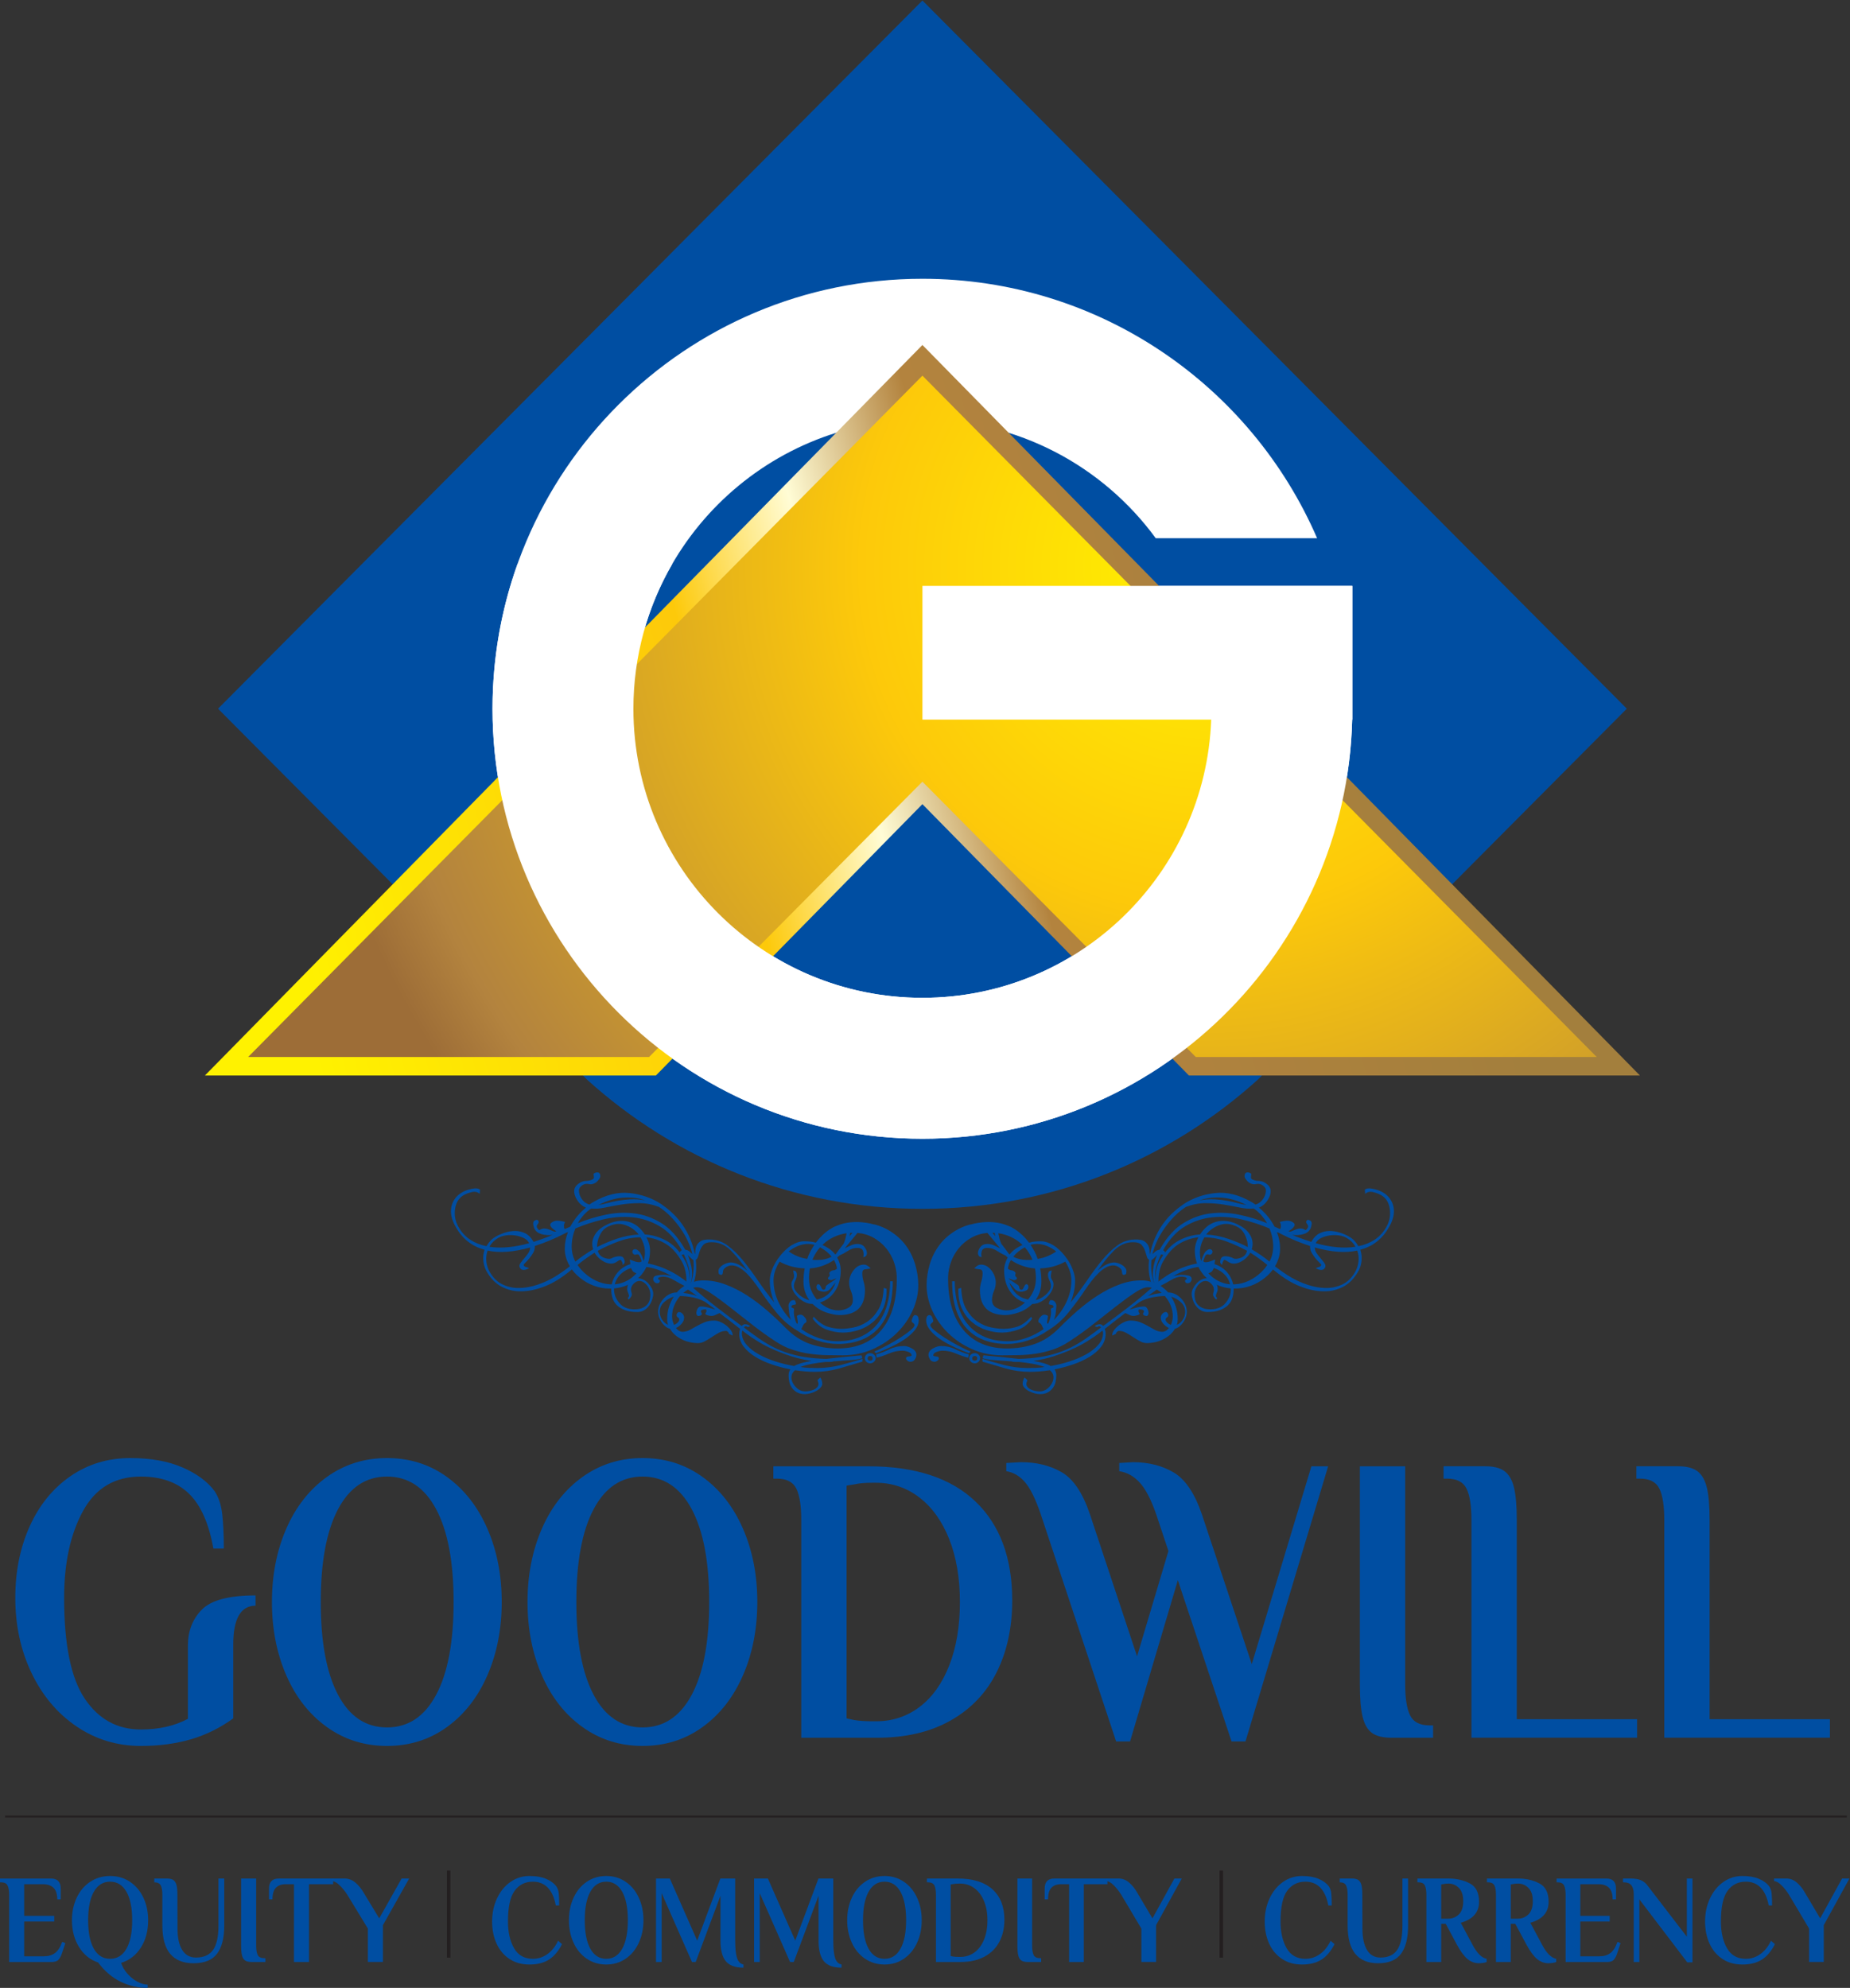
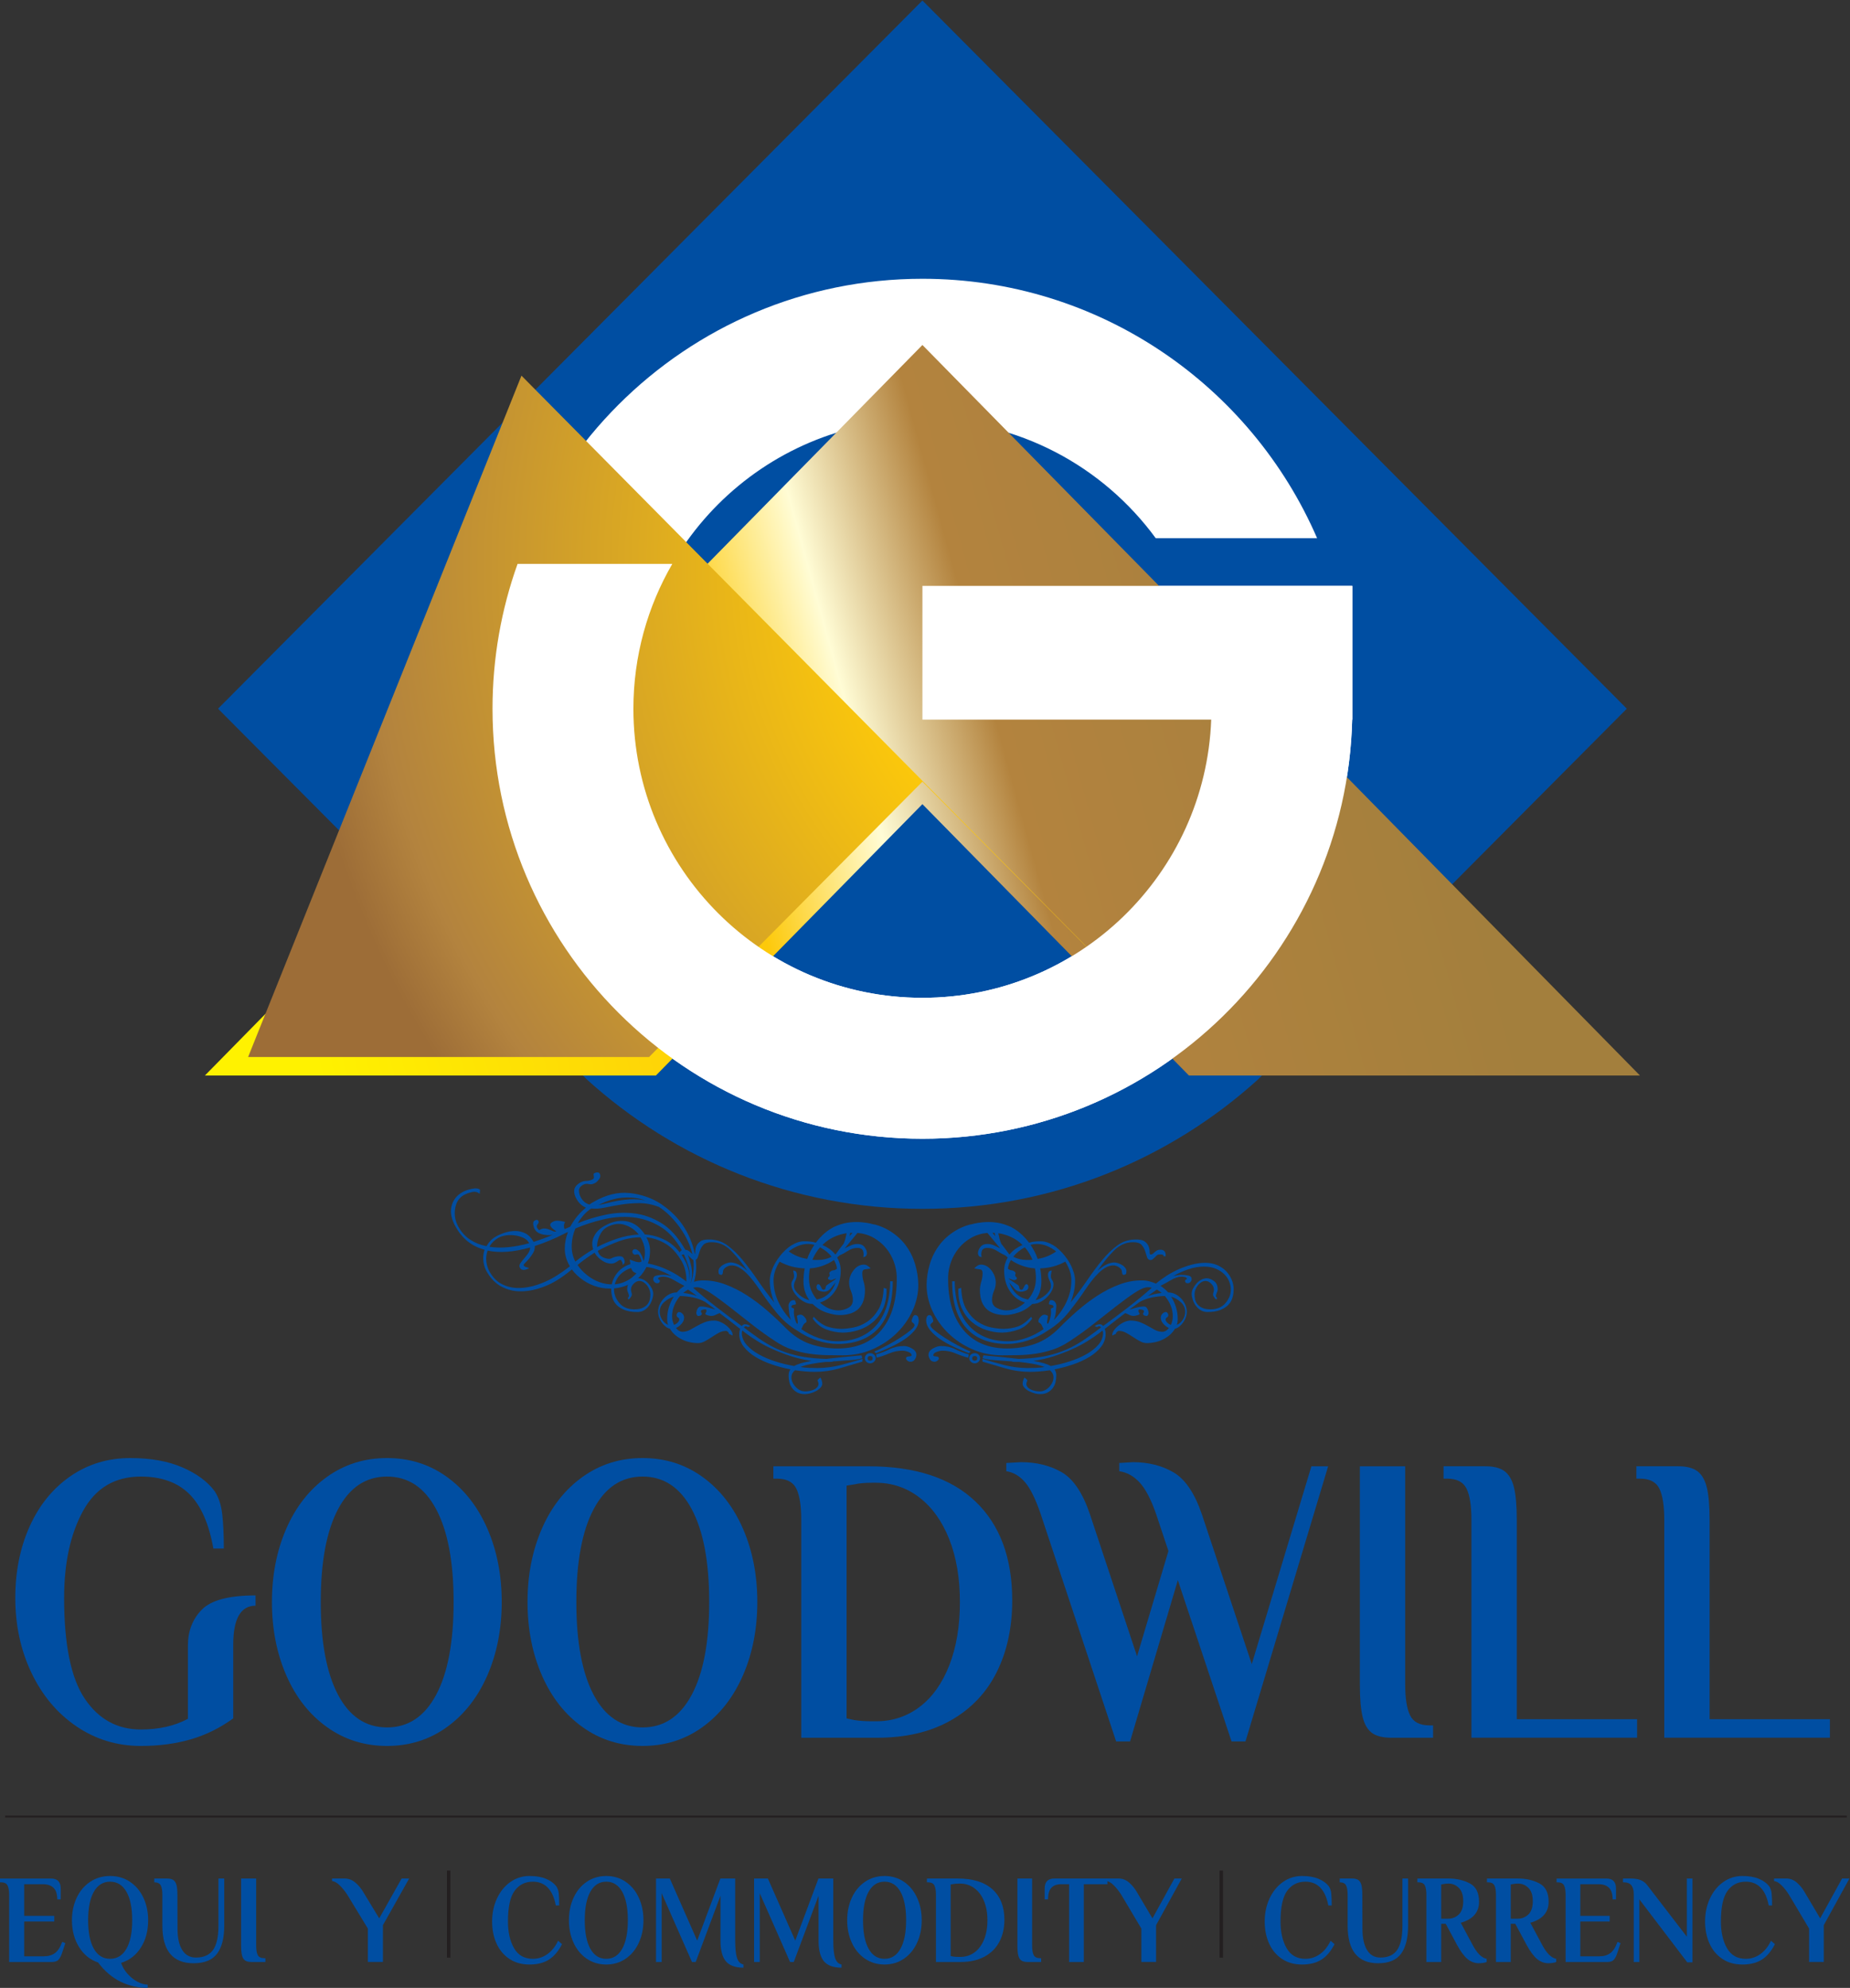
<svg xmlns="http://www.w3.org/2000/svg" width="1287.4" height="1383.1" version="1.1" viewBox="0 0 1287.4 1383.1" xml:space="preserve">
  <rect x="0" y="0" width="1287.4" height="1383.1" fill="#333333" stroke="none" />
  <defs>
    <clipPath id="clipPath16">
      <path d="m0 1417.3h1417.3v-1417.3h-1417.3z" />
    </clipPath>
    <linearGradient id="linearGradient84" x2="1" gradientTransform="matrix(-583.38 -156.28 -156.28 583.38 963.4 878)" gradientUnits="userSpaceOnUse">
      <stop stop-color="#a37f3d" offset="0" />
      <stop stop-color="#b3833e" offset=".36" />
      <stop stop-color="#fffcd5" offset=".48" />
      <stop stop-color="#fdc90a" offset=".6" />
      <stop stop-color="#fff200" offset="1" />
    </linearGradient>
    <radialGradient id="radialGradient110" cx="0" cy="0" r="1" gradientTransform="matrix(397.14 -397.14 -397.14 -397.14 854.68 934.5)" gradientUnits="userSpaceOnUse">
      <stop stop-color="#fff200" offset="0" />
      <stop stop-color="#fdc90a" offset=".32" />
      <stop stop-color="#b3833e" offset=".78" />
      <stop stop-color="#9d6d37" offset=".85" />
      <stop stop-color="#9d6d37" offset="1" />
    </radialGradient>
    <clipPath id="clipPath120">
      <path d="m0 1417.3h1417.3v-1417.3h-1417.3z" />
    </clipPath>
  </defs>
  <g transform="matrix(1.333 0 0 -1.333 -300.28 1639.8)">
    <g clip-path="url(#clipPath16)">
      <g transform="translate(265.2 329.05)">
        <path d="m0 0c-10.012 6.795-17.84 16.1-23.483 27.906-5.643 11.807-8.465 24.865-8.465 39.176 0 13.738 2.486 26.152 7.464 37.244 4.974 11.089 12.043 19.82 21.207 26.189 9.162 6.366 19.629 9.552 31.402 9.552 10.677 0 19.779-1.646 27.306-4.937 7.523-3.293 13.106-7.442 16.747-12.45 2.062-3.15 3.368-7.158 3.914-12.021 0.546-4.867 0.819-10.807 0.819-17.817h-5.461c-2.307 13.02-6.525 22.539-12.652 28.55-6.13 6.01-14.534 9.016-25.212 9.016-13.593 0-23.665-6.011-30.218-18.032-6.554-12.022-9.83-27.121-9.83-45.294 0-24.472 3.609-42.04 10.831-52.699 7.219-10.663 16.958-15.993 29.217-15.993 9.466 0 17.658 1.858 24.575 5.581v38.211c0 7.583 2.426 13.845 7.282 18.782 4.852 4.937 14.199 7.406 28.034 7.406v-5.366c-7.769 0-11.651-6.799-11.651-20.394v-38.424c-6.917-5.011-14.321-8.661-22.209-10.948-7.89-2.288-16.565-3.434-26.031-3.434-12.378 0-23.574 3.4-33.586 10.196" fill="#004ea2" />
      </g>
      <g transform="translate(452.97 345.58)">
        <path d="m0 0c6.067 11.377 9.102 27.51 9.102 48.406 0 20.893-3.035 37.03-9.102 48.407-6.07 11.376-14.625 17.066-25.667 17.066-11.045 0-19.569-5.69-25.577-17.066-6.007-11.377-9.011-27.514-9.011-48.407 0-20.896 3.004-37.029 9.011-48.406 6.008-11.378 14.532-17.066 25.577-17.066 11.042 0 19.597 5.688 25.667 17.066m-57.069-16.852c-9.164 6.581-16.233 15.597-21.207 27.048-4.978 11.448-7.464 24.183-7.464 38.21 0 14.024 2.486 26.759 7.464 38.21 4.974 11.447 12.043 20.464 21.207 27.048 9.162 6.58 19.629 9.874 31.402 9.874 11.77 0 22.209-3.294 31.31-9.874 9.102-6.584 16.139-15.601 21.117-27.048 4.974-11.451 7.463-24.186 7.463-38.21 0-14.027-2.489-26.762-7.463-38.21-4.978-11.451-12.015-20.467-21.117-27.048-9.101-6.581-19.54-9.874-31.31-9.874-11.773 0-22.24 3.293-31.402 9.874" fill="#004ea2" />
      </g>
      <g transform="translate(586.4 345.58)">
        <path d="m0 0c6.067 11.377 9.102 27.51 9.102 48.406 0 20.893-3.035 37.03-9.102 48.407-6.07 11.376-14.625 17.066-25.667 17.066-11.045 0-19.569-5.69-25.577-17.066-6.007-11.377-9.011-27.514-9.011-48.407 0-20.896 3.004-37.029 9.011-48.406 6.008-11.378 14.532-17.066 25.577-17.066 11.042 0 19.597 5.688 25.667 17.066m-57.069-16.852c-9.164 6.581-16.233 15.597-21.207 27.048-4.978 11.448-7.464 24.183-7.464 38.21 0 14.024 2.486 26.759 7.464 38.21 4.974 11.447 12.043 20.464 21.207 27.048 9.162 6.58 19.629 9.874 31.402 9.874 11.77 0 22.209-3.294 31.31-9.874 9.102-6.584 16.139-15.601 21.117-27.048 4.974-11.451 7.463-24.186 7.463-38.21 0-14.027-2.489-26.762-7.463-38.21-4.978-11.451-12.015-20.467-21.117-27.048-9.101-6.581-19.54-9.874-31.31-9.874-11.773 0-22.24 3.293-31.402 9.874" fill="#004ea2" />
      </g>
      <g transform="translate(682.7 331.73)">
        <path d="m0 0c8.493 0 16.048 2.502 22.664 7.513 6.612 5.008 11.769 12.236 15.473 21.68 3.7 9.446 5.551 20.464 5.551 33.059 0 12.45-1.851 23.361-5.551 32.736-3.704 9.371-8.892 16.636-15.564 21.788-6.676 5.153-14.322 7.728-22.937 7.728h-1.456c-4.005 0-7.222-0.288-9.649-0.858l-4.005-0.644v-121.5l4.005-0.858c2.549-0.43 5.763-0.644 9.649-0.644zm-39.139 105.18c0 7.298-0.85 12.698-2.548 16.207-1.701 3.504-5.097 5.258-10.194 5.258h-1.821v6.441h49.515c24.513 0 43.171-6.118 55.976-18.354 12.803-12.236 19.205-29.446 19.205-51.627 0-14.168-2.702-26.655-8.1-37.459-5.402-10.806-13.412-19.212-24.03-25.222-10.62-6.011-23.391-9.016-38.318-9.016h-39.685z" fill="#004ea2" />
      </g>
      <g transform="translate(768.62 439.71)">
        <path d="m0 0c-2.671 7.868-5.401 13.449-8.191 16.743-2.794 3.29-6.068 5.223-9.83 5.796v4.293l7.645 0.43c8.129 0 15.229-1.754 21.298-5.259 6.067-3.509 10.982-10.841 14.745-22.003l24.575-74.06 16.384 54.955-6.371 19.105c-2.671 7.728-5.553 13.271-8.648 16.636-3.094 3.361-6.643 5.33-10.648 5.903v4.293l7.099 0.43c8.13 0 15.229-1.791 21.298-5.366 6.068-3.58 10.983-10.878 14.746-21.896l26.031-78.138 31.129 103.25h8.738l-43.144-143.61h-7.281l-28.034 84.147-24.939-84.147h-7.282z" fill="#004ea2" />
      </g>
      <g transform="translate(941.55 325.61)">
        <path d="m0 0c-2.307 1.644-3.944 4.434-4.915 8.372-0.973 3.934-1.456 9.623-1.456 17.065v113.77h23.665v-113.77c0-7.298 0.848-12.702 2.549-16.207 1.698-3.508 5.096-5.259 10.194-5.259h1.82v-6.44h-21.844c-4.369 0-7.708 0.822-10.013 2.469" fill="#004ea2" />
      </g>
      <g transform="translate(993.43 436.92)">
        <path d="m0 0c0 7.299-0.851 12.698-2.549 16.207-1.701 3.505-5.097 5.259-10.194 5.259h-1.82v6.44h21.844c4.369 0 7.705-0.858 10.012-2.576 2.305-1.717 3.942-4.545 4.915-8.479 0.971-3.938 1.457-9.552 1.457-16.851v-104.11h62.803v-9.66h-86.468z" fill="#004ea2" />
      </g>
      <g transform="translate(1094.1 436.92)">
        <path d="m0 0c0 7.299-0.851 12.698-2.549 16.207-1.701 3.505-5.097 5.259-10.194 5.259h-1.82v6.44h21.844c4.369 0 7.705-0.858 10.012-2.576 2.305-1.717 3.942-4.545 4.915-8.479 0.971-3.938 1.457-9.552 1.457-16.851v-104.11h62.803v-9.66h-86.468z" fill="#004ea2" />
      </g>
      <g transform="translate(227.94 281.99)">
        <path d="m0 0h961.45" fill="none" stroke="#231f20" stroke-miterlimit="2.613" />
      </g>
      <g transform="translate(706.82 1229.9)">
        <path d="m0 0 367.73-369.65-192.3-193.3c-46.352-42.094-107.9-67.757-175.43-67.757s-129.08 25.663-175.43 67.757l-192.3 193.3z" fill="#004ea2" fill-rule="evenodd" />
      </g>
      <g transform="translate(706.82 924.34)">
        <path d="m0 0h136.59l-8e-3 0.016h78.521l5e-3 -0.016h9.319v-69.78h-0.073c-3.006-121.31-102.32-218.77-224.36-218.77-123.93 0-224.43 100.5-224.43 224.43 0 123.93 100.5 224.43 224.43 224.43 92.3 0 171.58-55.762 206.05-135.42h-84.24c-27.447 37.501-71.781 61.867-121.81 61.867-83.315 0-150.88-67.561-150.88-150.88 0-83.314 67.561-150.88 150.88-150.88 81.419 0 147.78 64.526 150.76 145.22h-150.76z" fill="#fff" fill-rule="evenodd" />
      </g>
    </g>
    <path d="m332.24 668.79h235.43l139.14 141.64 139.15-141.64h235.44l-374.58 381.3z" fill="url(#linearGradient84)" />
-     <path d="m354.79 678.44h209.32l142.71 143.72 142.71-143.72h209.32l-352.03 355.64z" fill="url(#radialGradient110)" />
+     <path d="m354.79 678.44h209.32l142.71 143.72 142.71-143.72l-352.03 355.64z" fill="url(#radialGradient110)" />
    <g clip-path="url(#clipPath120)">
      <g transform="translate(706.82 924.34)">
        <path d="m0 0h136.59l-8e-3 0.016h78.521l5e-3 -0.016h9.319v-69.78h-0.073c-3.006-121.31-102.32-218.77-224.36-218.77-123.93 0-224.43 100.5-224.43 224.43 0 26.538 4.624 51.994 13.084 75.626h80.783c-12.911-22.237-20.314-48.066-20.314-75.626 0-83.314 67.561-150.88 150.88-150.88 81.419 0 147.78 64.526 150.76 145.22h-150.76z" fill="#fff" fill-rule="evenodd" />
      </g>
      <g transform="translate(731 523.22)">
        <path d="m0 0-0.279-1.743c-2.107 0.547-4.293 1.3-6.557 2.259-2.263 0.958-4.574 1.435-6.932 1.435-0.865 0-1.875-0.218-3.021-0.65-1.148-0.434-1.722-1.024-1.722-1.768 0-0.241 0.142-0.394 0.419-0.456 0.28-0.06 0.605-0.106 0.977-0.138 0.371-0.029 0.714-0.106 1.024-0.228 0.309-0.117 0.465-0.363 0.465-0.728 0.063-0.426-0.186-0.855-0.744-1.278-0.559-0.426-1.115-0.608-1.677-0.55-0.989 0.062-1.732 0.504-2.228 1.324-0.496 0.821-0.746 1.6-0.746 2.334 0 1.302 0.761 2.39 2.28 3.258 1.519 0.866 2.929 1.3 4.23 1.3 2.729 0 5.226-0.557 7.488-1.676 2.264-1.113 4.605-2.012 7.023-2.695m0.06 0.63c-7.504 2.854-13.023 5.674-16.558 8.463-3.533 2.79-5.424 5.427-5.674 7.905-0.122 0.622-0.077 1.348 0.14 2.186 0.219 0.837 0.729 1.289 1.536 1.349 0.496 0.064 0.929-0.277 1.301-1.02 0.374-0.744 0.59-1.366 0.651-1.862 0.063-0.436-0.17-0.838-0.696-1.21-0.528-0.372-0.791-0.773-0.791-1.206 0-0.622 0.712-1.524 2.14-2.701 1.426-1.179 3.193-2.447 5.3-3.812 2.11-1.363 4.387-2.698 6.837-4 2.449-1.301 4.698-2.387 6.744-3.258zm3.071-1.47c0.867 0 1.3-0.401 1.3-1.212 0-0.804-0.433-1.206-1.3-1.206-0.868 0-1.305 0.402-1.305 1.206 0 0.811 0.437 1.212 1.305 1.212m0 1.487c0.805 0 1.472-0.263 1.998-0.791 0.527-0.527 0.791-1.13 0.791-1.814 0-0.683-0.264-1.3-0.791-1.862-0.526-0.558-1.193-0.837-1.998-0.837-0.807 0-1.49 0.279-2.049 0.837-0.557 0.562-0.838 1.179-0.838 1.862 0 0.684 0.281 1.287 0.838 1.814 0.559 0.528 1.242 0.791 2.049 0.791m10.417 62.79c0.06-0.254 0.108-0.528 0.14-0.839 0.031-0.311 0.077-0.621 0.137-0.932l-0.744 0.932c-0.247 0.311-0.495 0.585-0.743 0.839h0.279zm1.859-0.19c2.294-0.31 4.542-0.977 6.744-2.001 2.202-1.022 4.171-2.401 5.907-4.139-1.301-0.557-2.525-1.242-3.674-2.044-1.149-0.81-2.156-1.771-3.026-2.884-0.06 0.059-0.122 0.106-0.183 0.137-0.061 0.034-0.123 0.08-0.187 0.14-0.619 0.868-1.27 1.751-1.953 2.652-0.682 0.898-1.364 1.783-2.047 2.649-0.371 0.807-0.682 1.676-0.93 2.608-0.247 0.929-0.464 1.891-0.651 2.882m-20.837-28.983 1.49 0.466c0.186-4.777 1.117-8.558 2.79-11.352 1.675-2.787 3.659-4.926 5.953-6.421 2.294-1.487 4.667-2.467 7.116-2.936 2.449-0.461 4.574-0.696 6.372-0.696 2.666 0.065 5.115 0.482 7.349 1.259 2.23 0.779 4.557 2.473 6.975 5.074l0.465-1.019c-2.044-2.801-4.448-4.695-7.209-5.684-2.76-0.995-5.565-1.52-8.416-1.582-2.728 0-5.487 0.449-8.279 1.348-2.789 0.899-5.286 2.28-7.489 4.143-2.201 1.864-3.967 4.237-5.301 7.122-1.333 2.882-1.938 6.308-1.816 10.278m35.72 15.033c-2.542 0-4.898 0.557-7.07 1.672 1.551 1.983 3.568 3.628 6.048 4.93 1.613-1.798 2.944-3.97 3.999-6.512-0.496-0.063-0.994-0.09-1.49-0.09zm4.743-10.248c-0.06-2.111-0.464-4.033-1.21-5.767-0.743-1.737-1.703-3.287-2.882-4.651-2.48 0.496-4.543 1.523-6.185 3.069-1.645 1.553-2.839 3.504-3.583 5.86 0.87-1.055 1.753-2.122 2.652-3.209 0.9-1.086 2.001-1.625 3.302-1.625 0.807 0 1.689 0.184 2.651 0.556 0.96 0.372 1.411 1.084 1.35 2.139 0 0.31-0.109 0.603-0.326 0.885-0.217 0.277-0.48 0.385-0.791 0.325-0.311-0.062-0.557-0.248-0.743-0.559-0.188-0.311-0.357-0.634-0.512-0.976s-0.325-0.654-0.512-0.931c-0.185-0.279-0.434-0.417-0.746-0.417-0.68 0.062-1.052 0.401-1.113 1.022-0.063 0.621-0.281 1.085-0.654 1.394-0.682 0.5-1.487 1.041-2.417 1.629-0.931 0.591-1.798 1.194-2.605 1.814 0.683-0.061 1.334-0.263 1.953-0.606 0.62-0.34 1.272-0.322 1.954 0.048 0.683 0.373 0.744 0.808 0.188 1.302-0.56 0.496-0.715 1.023-0.467 1.582 0.248 0.434 0.093 0.867-0.464 1.302-0.559 0.433-1.086 0.654-1.584 0.654-0.309 0-0.634 0.09-0.974 0.275-0.342 0.187-0.635 0.374-0.885 0.563 0.186 1.611 0.714 3.127 1.582 4.554 1.861-1.302 3.875-2.322 6.047-3.067 2.17-0.744 4.34-1.181 6.51-1.305 0.372-1.983 0.528-3.938 0.464-5.86m0.931 10.797c-0.433 1.367-0.978 2.65-1.627 3.861-0.651 1.208-1.35 2.375-2.093 3.488 1.115 0.31 2.17 0.465 3.161 0.465 1.922 0 3.737-0.356 5.442-1.068 1.706-0.714 3.301-1.658 4.791-2.837-1.301-0.931-2.758-1.737-4.371-2.42s-3.38-1.177-5.303-1.489m6.79-55.906c-1.735 1.055-4.744 1.952-9.023 2.698 3.66 0.496 7.164 1.289 10.512 2.373 3.348 1.09 6.496 2.282 9.442 3.584 2.945 1.304 5.596 2.685 7.952 4.143 2.356 1.46 4.373 2.814 6.045 4.053 0.372 0.248 0.73 0.527 1.071 0.836 0.342 0.313 0.698 0.59 1.07 0.838 0.185-0.493 0.277-0.964 0.277-1.397-0.061-2.232-0.897-4.265-2.51-6.1-1.611-1.828-3.721-3.473-6.325-4.933-2.605-1.46-5.519-2.701-8.745-3.723-3.223-1.024-6.479-1.815-9.766-2.372m55.436 39.913c0.87-0.497 1.708-1.086 2.515-1.767-2.42-0.248-4.809-0.775-7.166-1.582 0.744 0.557 1.506 1.117 2.28 1.677 0.778 0.556 1.567 1.113 2.371 1.672m10.886-15.255c0 2.111-0.308 4.155-0.93 6.14-0.621 1.985-1.458 3.783-2.513 5.394 1.799-0.495 3.472-1.44 5.023-2.835 1.55-1.399 2.325-3.086 2.325-5.071 0-1.425-0.418-2.79-1.255-4.091-0.838-1.304-1.876-2.203-3.117-2.699 0.312 0.868 0.467 1.922 0.467 3.162m-108.62 49.161c-2.81-0.799-5.342-1.897-7.587-3.288-3.411-2.115-6.203-4.643-8.371-7.592-2.168-2.951-3.779-6.182-4.833-9.693-1.053-3.51-1.609-7.032-1.673-10.569-0.06-4.659 0.915-9.212 2.932-13.654 2.014-4.441 4.802-8.399 8.369-11.877 3.564-3.475 7.749-6.27 12.556-8.385 4.804-2.109 9.998-3.168 15.578-3.168 2.728 0 5.565 0.034 8.51 0.091 2.946 0.065 5.922 0.315 8.928 0.746 3.008 0.435 5.999 1.147 8.976 2.141 2.976 0.993 5.858 2.417 8.648 4.28 4.466 2.912 8.79 6.028 12.975 9.346 4.186 3.316 8.076 6.37 11.673 9.162 3.596 2.791 6.804 5.117 9.626 6.976 2.821 1.863 5.099 2.791 6.835 2.791 0.682 0 1.334-0.09 1.953-0.279-3.966-3.508-8.09-6.913-12.37-10.209-4.278-3.297-8.618-6.549-13.021-9.754-0.494 0.618-1.053 0.929-1.672 0.929-1.056 0-1.985-0.343-2.792-1.031l1.395-0.466c0.124 0.188 0.297 0.31 0.513 0.372 0.217 0.06 0.388 0.094 0.512 0.094 0.309 0 0.619-0.221 0.929-0.654-0.992-0.743-1.968-1.475-2.93-2.191-0.96-0.714-1.968-1.442-3.024-2.191-2.539-1.864-5.099-3.51-7.672-4.939-2.571-1.432-5.332-2.658-8.278-3.685-2.943-1.023-6.122-1.818-9.532-2.374-3.411-0.563-7.255-0.904-11.534-1.025-2.478 0.299-5.239 0.596-8.277 0.895-3.037 0.293-6.417 0.622-10.138 0.975l-0.466-1.461c1.18-0.486 3.211-0.834 6.093-1.049 2.882-0.211 5.969-0.438 9.255-0.686l0.279-0.182c0.621-0.058 1.226-0.09 1.814-0.09h1.814c2.481-0.244 4.867-0.577 7.161-1.002 2.294-0.424 4.28-0.969 5.951-1.638-1.611-0.246-3.161-0.396-4.648-0.456-1.489-0.06-2.914-0.091-4.279-0.091-4.216 0.061-8.201 0.574-11.951 1.53-3.751 0.967-7.611 2.067-11.58 3.308l0.091-1.489c3.907-1.179 7.922-2.359 12.046-3.546 4.124-1.18 8.356-1.773 12.695-1.773 3.225 0 6.696 0.28 10.418 0.835 1.176-0.99 1.798-2.103 1.859-3.341 0.127-1.735-0.526-3.437-1.951-5.111-1.429-1.672-3.163-2.536-5.21-2.595-0.683 0-1.426 0.078-2.233 0.23-0.804 0.153-1.564 0.384-2.278 0.693-0.712 0.313-1.301 0.732-1.767 1.259-0.465 0.527-0.698 1.101-0.698 1.72 0 0.31 0.063 0.634 0.187 0.975 0.124 0.342 0.25 0.669 0.372 0.98l-1.49 1.395c-0.309-0.374-0.554-0.886-0.742-1.537-0.186-0.649-0.279-1.224-0.279-1.722 0-0.68 0.311-1.359 0.929-2.045 0.622-0.679 1.38-1.265 2.28-1.751 0.899-0.484 1.875-0.873 2.928-1.167 1.054-0.293 2.016-0.443 2.883-0.443 1.676 0 3.056 0.307 4.14 0.923 1.086 0.616 1.969 1.4 2.65 2.354 0.682 0.952 1.147 2 1.395 3.137 0.248 1.135 0.371 2.229 0.371 3.276 0 1.289-0.308 2.369-0.931 3.236 3.228 0.622 6.434 1.474 9.627 2.558 3.196 1.086 6.062 2.4 8.606 3.95 2.542 1.547 4.588 3.327 6.136 5.344 1.55 2.012 2.326 4.259 2.326 6.738 0 0.742-0.154 1.576-0.465 2.509 1.799 1.421 3.581 2.819 5.348 4.182 1.766 1.36 3.55 2.725 5.347 4.088 0.683-0.25 1.381-0.557 2.093-0.929 0.715-0.373 1.505-0.556 2.373-0.556 0.495 0 1.179 0.137 2.046 0.415 0.867 0.279 1.146 0.636 0.836 1.07-0.372 0.494-0.525 0.946-0.464 1.348 0.061 0.401 0.248 0.605 0.557 0.605 0.619 0 1.178-0.094 1.674-0.28 0.496-0.188 0.714-0.475 0.651-0.868 0-0.169-0.093-0.388-0.277-0.654-0.187-0.265-0.25-0.497-0.187-0.696 0.123-0.519 0.683-0.842 1.674-0.964 0.31-0.063 0.588 0.08 0.836 0.433 0.248 0.352 0.372 0.696 0.372 1.029-0.061 0.893-0.293 1.696-0.696 2.41-0.404 0.716-0.947 1.074-1.629 1.074-1.24 0-2.511-0.175-3.813-0.515-1.301-0.341-2.574-0.698-3.813-1.068 0.804 0.68 1.659 1.332 2.557 1.951 0.9 0.622 1.783 1.271 2.651 1.954 1.984 1.117 4.109 1.908 6.372 2.37 2.262 0.467 4.541 0.73 6.835 0.791 1.239-1.422 2.249-3.053 3.023-4.881 0.776-1.832 1.161-3.742 1.161-5.733 0-1.488-0.335-2.977-1.006-4.466-0.731 0.25-1.371 0.651-1.92 1.21-0.548 0.559-0.824 1.023-0.824 1.395 0 0.622 0.235 1.054 0.704 1.302s0.703 0.65 0.703 1.208c0 0.333-0.124 0.681-0.375 1.047-0.249 0.364-0.53 0.549-0.843 0.549-0.689 0-1.314-0.297-1.874-0.891-0.566-0.594-0.845-1.299-0.845-2.109 0-1.065 0.431-2.096 1.295-3.095 0.863-1 1.85-1.749 2.959-2.249-1.049-1.375-2.28-2.032-3.699-1.972-1.3 0.064-2.524 0.404-3.671 1.024-1.147 0.622-2.341 1.287-3.58 1.999-1.241 0.714-2.59 1.365-4.048 1.956-1.455 0.588-3.148 0.883-5.069 0.883-0.992 0-2.077-0.264-3.254-0.791-1.179-0.528-2.249-1.196-3.209-2.001-0.962-0.807-1.738-1.658-2.328-2.56-0.588-0.902-0.821-1.727-0.696-2.476l1.953 0.938c-0.063 0.313 0.093 0.638 0.464 0.98 0.372 0.344 0.715 0.515 1.024 0.515 1.304 0 2.575-0.344 3.814-1.031 1.24-0.685 2.466-1.434 3.674-2.246 1.21-0.811 2.435-1.547 3.675-2.204 1.239-0.655 2.542-0.952 3.905-0.891 3.227 0.128 6.089 0.877 8.59 2.25 2.5 1.376 4.367 3.127 5.598 5.251 0.864 0.188 1.665 0.595 2.405 1.219 0.739 0.625 1.402 1.36 1.989 2.203 0.584 0.844 1.032 1.735 1.342 2.672 0.305 0.938 0.46 1.813 0.46 2.626 0 1.421-0.291 2.75-0.873 3.99-0.585 1.235-1.334 2.318-2.253 3.248-0.919 0.927-1.946 1.653-3.081 2.18-1.133 0.529-2.282 0.793-3.449 0.793h-0.092c-1.179 1.357-2.513 2.5-4 3.432 1.676 0.865 3.527 1.887 5.555 3.062 2.029 1.175 3.871 1.763 5.525 1.763 0.492 0 1.045-0.078 1.657-0.23 0.611-0.16 0.95-0.388 1.011-0.699 0.065-0.251-0.09-0.468-0.462-0.653-0.374-0.185-0.529-0.433-0.469-0.742 0.124-0.743 0.565-1.119 1.32-1.119 0.65 0 1.169 0.236 1.559 0.699 0.389 0.465 0.584 0.915 0.584 1.351 0 1.055-0.574 1.707-1.72 1.955-1.148 0.25-2.342 0.376-3.582 0.376-0.681 0-1.393-0.062-2.138-0.184-0.745-0.126-1.458-0.282-2.141-0.467 2.422 1.413 5.024 2.594 7.812 3.544 2.79 0.945 5.517 1.42 8.179 1.42 2.414 0 4.489-0.372 6.225-1.118 1.735-0.744 3.188-1.686 4.365-2.834 1.177-1.146 2.044-2.432 2.602-3.857 0.556-1.428 0.835-2.852 0.835-4.276 0-2.416-0.897-4.713-2.691-6.878-1.797-2.173-4.364-3.288-7.706-3.351-1.857 0-3.343 0.25-4.454 0.753-1.114 0.504-1.982 1.15-2.602 1.935-0.62 0.784-1.021 1.634-1.206 2.545-0.186 0.911-0.279 1.779-0.279 2.593 0 0.691 0.138 1.449 0.415 2.264 0.275 0.818 0.675 1.574 1.196 2.265 0.522 0.692 1.135 1.271 1.842 1.743 0.706 0.472 1.487 0.706 2.347 0.706 0.981 0 1.948-0.468 2.9-1.41 0.95-0.945 1.426-1.982 1.426-3.113 0-0.443-0.079-0.885-0.229-1.324-0.159-0.44-0.235-0.879-0.235-1.318 0-0.251 0.11-0.567 0.334-0.944 0.225-0.378 0.457-0.708 0.699-0.99 0.238-0.281 0.47-0.438 0.691-0.472 0.218-0.032 0.33 0.143 0.33 0.519 0 0.378-0.095 0.581-0.279 0.614-0.187 0.03-0.28 0.236-0.28 0.61 0 0.441 0.156 1.008 0.468 1.7 0.313 0.69 0.471 1.257 0.471 1.699 0 1.946-0.618 3.393-1.848 4.337-1.229 0.942-2.492 1.445-3.785 1.507-0.923 0-1.863-0.234-2.816-0.702-0.954-0.469-1.799-1.111-2.538-1.923-0.739-0.811-1.359-1.701-1.858-2.671-0.502-0.971-0.75-1.923-0.75-2.859 0-0.813 0.169-1.769 0.512-2.861 0.338-1.091 0.849-2.14 1.532-3.139 0.683-1 1.549-1.828 2.602-2.485 1.055-0.657 2.263-0.984 3.626-0.984 2.603 0 4.788 0.339 6.556 1.019 1.765 0.681 3.174 1.562 4.228 2.642 1.054 1.082 1.798 2.336 2.231 3.756 0.435 1.421 0.651 2.906 0.651 4.45 0 1.735-0.358 3.434-1.07 5.104-0.714 1.669-1.708 3.153-2.976 4.448-1.274 1.301-2.826 2.335-4.656 3.108-1.832 0.774-3.862 1.161-6.094 1.161-2.298 0-4.623-0.311-6.981-0.928-2.358-0.62-4.653-1.425-6.888-2.416-2.232-0.99-4.357-2.133-6.374-3.433-2.014-1.299-3.862-2.66-5.538-4.085-1.116 0.494-2.278 0.898-3.488 1.208-1.21 0.311-2.435 0.466-3.676 0.466-3.969 0.061-7.908-0.635-11.815-2.095-3.907-1.456-7.693-3.364-11.352-5.719-3.66-2.355-7.197-5.023-10.608-7.998-3.411-2.976-6.607-5.986-9.583-9.024-3.909-3.966-8.142-6.744-12.702-8.325-4.558-1.58-9.443-2.371-14.655-2.371-9.925 0.06-17.555 3.389-22.888 9.98-5.336 6.599-7.911 15.769-7.723 27.52 0.064 2.549 0.564 5.113 1.5 7.692 0.938 2.579 2.276 4.94 4.013 7.087 1.737 2.141 3.86 3.942 6.373 5.398 2.514 1.46 5.383 2.345 8.605 2.654 1.117-1.364 2.25-2.729 3.398-4.094s2.249-2.703 3.302-4.002c-1.053 0.556-2.14 1.085-3.255 1.582-1.118 0.498-2.264 0.746-3.445 0.746-1.611 0-2.835-0.547-3.674-1.637-0.837-1.089-1.256-2.162-1.256-3.214 0-0.437 0.124-0.853 0.372-1.256 0.25-0.405 0.777-0.668 1.581-0.793-0.311 1.057-0.277 2.138 0.094 3.259 0.373 1.113 1.427 1.64 3.163 1.584 1.675-0.066 3.242-0.576 4.7-1.538 1.457-0.961 2.962-1.78 4.511-2.462 0.498-0.497 0.87-0.838 1.117-1.024-0.557-0.991-1.007-2.063-1.348-3.205-0.342-1.148-0.513-2.401-0.513-3.767 0.061-4.214 1.086-7.777 3.071-10.689s4.59-4.865 7.814-5.856c-3.1-2.727-6.327-4.089-9.676-4.089-1.736 0-3.426 0.433-5.071 1.3-1.643 0.868-2.465 2.229-2.465 4.092 0 1.608 0.342 3.205 1.025 4.785 0.682 1.58 0.992 3.18 0.928 4.79-0.122 2.169-0.899 4.165-2.325 5.994-1.427 1.83-3.1 2.805-5.025 2.931-0.743 0.057-1.41-0.081-1.998-0.423-0.589-0.338-1.226-0.85-1.908-1.533 1.053-0.248 2.047-0.417 2.976-0.512 0.932-0.093 1.397-0.727 1.397-1.904 0-1.552-0.217-3.027-0.652-4.421-0.434-1.398-0.682-2.806-0.745-4.233 0-2.731 0.371-4.946 1.117-6.652 0.743-1.704 1.738-3.04 2.977-4.001 1.241-0.96 2.652-1.643 4.234-2.044 1.583-0.406 3.21-0.609 4.885-0.609 1.922 0 4.233 0.449 6.931 1.342 2.697 0.896 5.101 2.393 7.211 4.492h0.371c1.178 0 2.404 0.305 3.677 0.924 1.271 0.618 2.434 1.433 3.488 2.452s1.909 2.126 2.56 3.334c0.651 1.2 0.976 2.393 0.976 3.571 0 0.744-0.231 1.456-0.696 2.139-0.467 0.683-0.7 1.399-0.7 2.143 0 0.432 0.064 0.894 0.186 1.392 0.124 0.494 0.218 0.991 0.281 1.49-0.869-0.126-1.397-0.374-1.584-0.745-0.184-0.375-0.31-0.776-0.372-1.209-0.06-1.054 0.217-2.19 0.839-3.396 0.621-1.21 0.838-2.341 0.65-3.396-0.124-0.682-0.45-1.38-0.977-2.094-0.528-0.713-1.178-1.396-1.953-2.045-0.776-0.651-1.614-1.208-2.513-1.674-0.899-0.467-1.753-0.758-2.558-0.881 0.929 1.237 1.675 2.663 2.234 4.276 0.558 1.612 0.836 3.418 0.836 5.418 0 2.564-0.217 4.842-0.652 6.843 4.901 0.186 9.275 1.363 13.12 3.534 0.124-0.249 0.248-0.464 0.373-0.649 0.403-0.603 0.401-0.63 0.93-1.675 1.239-2.471 1.86-4.944 1.86-7.415 0-3.95-0.836-7.702-2.513-11.253-1.674-3.55-3.876-6.721-6.605-9.511 0.496 1.244 0.823 2.501 0.976 3.776 0.155 1.273 0.264 2.503 0.327 3.679 0 0.622-0.217 1.253-0.651 1.908-0.433 0.649-1.116 1.008-2.048 1.069-0.433 0-0.744-0.264-0.931-0.791-0.185-0.527-0.279-0.915-0.279-1.161 0-0.188 0.124-0.313 0.372-0.376 0.25-0.061 0.514-0.107 0.792-0.14 0.28-0.029 0.544-0.103 0.791-0.228 0.248-0.125 0.403-0.373 0.465-0.743 0.062-0.311-0.172-0.545-0.699-0.701-0.527-0.155-0.757-0.387-0.697-0.698 0.188-1.312 0.124-2.637-0.186-3.972-0.311-1.336-0.636-2.33-0.978-2.979-0.339-0.651-0.589-0.777-0.744-0.376-0.155 0.403-0.014 1.694 0.419 3.862-0.31 0.311-0.804 0.528-1.487 0.65-0.683 0.125-1.333-0.091-1.955-0.65-0.494-0.434-0.898-0.915-1.21-1.442-0.31-0.527-0.402-1.131-0.28-1.814 0.807-0.433 1.366-0.975 1.676-1.625 0.311-0.653 0.62-1.318 0.931-2-2.855-1.984-5.893-3.538-9.116-4.65-3.228-1.119-6.389-1.676-9.494-1.676-4.463 0-8.418 0.728-11.861 2.184-3.442 1.46-6.343 3.533-8.699 6.232-2.357 2.7-4.14 5.976-5.352 9.829-1.21 3.857-1.814 8.212-1.814 13.068h-1.395c0-5.664 0.667-10.547 2.001-14.65 1.334-4.101 3.256-7.487 5.767-10.155 2.514-2.666 5.536-4.644 9.073-5.951 3.535-1.303 7.443-1.951 11.724-1.951 3.597 0 7.258 0.603 10.977 1.813 3.723 1.21 7.229 2.961 10.514 5.253 4.033 2.418 7.599 5.538 10.699 9.363 3.105 3.821 6.021 7.785 8.747 11.893 1.054 1.554 2.172 3.092 3.351 4.619 1.178 1.523 2.388 2.893 3.627 4.102 1.241 1.21 2.513 2.17 3.815 2.883 1.304 0.713 2.605 1.072 3.91 1.072 0.93 0 1.908-0.329 2.929-0.978 1.025-0.651 1.536-1.472 1.536-2.466 0-0.248 0.063-0.558 0.185-0.928 0.126-0.374 0.343-0.559 0.651-0.559 0.807 0.062 1.257 0.289 1.35 0.694 0.095 0.398 0.14 0.815 0.14 1.249 0 0.615-0.217 1.201-0.652 1.758-0.432 0.555-0.977 1.031-1.627 1.434-0.65 0.399-1.349 0.725-2.095 0.97-0.744 0.248-1.426 0.374-2.046 0.374-1.428-0.065-2.855-0.464-4.281-1.206-1.426-0.74-2.884-1.788-4.374-3.144 2.856 4.192 5.755 7.741 8.701 10.648 2.949 2.903 6.282 4.324 10.003 4.265 2.046 0 3.489-0.482 4.327-1.444 0.837-0.96 1.442-2.03 1.814-3.207 0.371-1.179 0.714-2.251 1.022-3.213 0.312-0.96 0.931-1.441 1.862-1.441 0.432 0 0.805 0.141 1.115 0.42 0.312 0.278 0.638 0.588 0.979 0.929 0.339 0.342 0.667 0.668 0.977 0.978 0.309 0.31 0.683 0.498 1.115 0.556 0.559 0.065 1.118 0.065 1.677 0 0.557-0.058 0.867-0.37 0.929-0.928h1.022c0.187 2.171-0.657 3.319-2.53 3.443-0.807 0-1.441-0.124-1.906-0.372-0.466-0.25-0.869-0.529-1.21-0.838-0.34-0.312-0.665-0.608-0.976-0.884-0.311-0.279-0.714-0.421-1.21-0.421-0.37 0-0.541 0.433-0.51 1.305 0.032 0.867-0.124 1.796-0.465 2.789-0.341 0.992-1.037 1.889-2.092 2.697-1.057 0.803-2.882 1.144-5.487 1.02-3.286-0.122-6.262-1.177-8.928-3.157-2.666-1.988-5.269-4.512-7.813-7.583-2.542-3.072-5.129-6.539-7.764-10.419-2.635-3.872-5.533-7.764-8.697-11.671 0.683 1.733 1.242 3.533 1.674 5.396 0.436 1.858 0.652 3.812 0.652 5.86 0 1.365-0.216 2.773-0.652 4.229-0.21 0.708-0.452 1.411-0.721 2.096-2.892 7.07-8.182 10.971-8.182 10.971l-0.032 0.078c-1.127 0.859-2.29 1.568-3.502 2.138-1.643 0.773-3.241 1.162-4.792 1.162-0.991 0-1.997-0.046-3.023-0.137-1.02-0.095-2.059-0.295-3.114-0.606-2.109 2.851-4.574 5.188-7.396 7.016-0.661 0.427-1.322 0.82-1.995 1.179l-1.846 0.754c-8.99 3.729-18.908 0.623-18.908 0.623z" fill="#004ea2" fill-rule="evenodd" />
      </g>
      <g transform="translate(851.5 603.64)">
-         <path d="m0 0c3.468 1.207 7.269 1.674 11.406 1.409 4.139-0.263 8.49-1.545 13.058-3.834-1.432 0.221-2.976 0.547-4.629 0.987-1.656 0.432-3.48 0.838-5.476 1.209s-4.191 0.623-6.587 0.748c-2.395 0.127-4.987-0.047-7.772-0.519m20.478-14.279c1.456-0.931 2.614-2.377 3.471-4.346s1.262-3.892 1.217-5.77c-3.13 1.634-6.581 3.083-10.354 4.352-3.774 1.267-7.553 1.999-11.34 2.196 1.785 2.342 4.209 4.022 7.262 5.034 3.049 1.007 6.3 0.522 9.744-1.466m-5.003-18.12c0.91-0.526 1.899-0.729 2.964-0.608 1.068 0.122 2.095 0.437 3.084 0.951 0.991 0.513 1.904 1.157 2.741 1.931 0.835 0.774 1.496 1.584 1.983 2.428l0.225 0.389c1.59-1.003 3.132-2.046 4.631-3.128 1.497-1.081 2.918-2.184 4.263-3.304-1.256-1.878-2.865-3.614-4.827-5.212s-4.13-2.839-6.502-3.721c-2.374-0.886-4.879-1.281-7.512-1.189-2.632 0.091-5.218 0.867-7.753 2.33-1.364 0.788-2.741 1.93-4.13 3.425 0.448 0.175 0.864 0.37 1.246 0.583 0.383 0.212 0.686 0.513 0.911 0.902 0.561 0.973 0.881 1.939 0.954 2.893 0.077 0.954 0.21 1.897 0.399 2.827-3.656-1.53-5.723-1.809-6.204-0.84 0.133 0.528 0.299 1.043 0.498 1.535 0.197 0.491 0.426 0.966 0.689 1.42 0.338 0.586 0.886 0.748 1.643 0.484 0.758-0.266 1.361-9e-3 1.811 0.773 0.188 0.324 0.234 0.666 0.139 1.024-0.097 0.359-0.305 0.635-0.63 0.822-0.586 0.338-1.239 0.257-1.958-0.237-0.72-0.493-1.266-1.066-1.642-1.718-0.75-1.298-1.289-2.68-1.611-4.14-0.597 1.818-0.806 3.78-0.628 5.889 0.177 2.108 0.903 4.267 2.179 6.478l0.057 0.098c3.966-0.038 7.872-0.774 11.719-2.213 3.847-1.444 7.381-3.05 10.603-4.825-0.246-0.724-0.463-1.251-0.649-1.573-0.601-1.042-1.664-1.794-3.189-2.257-1.523-0.464-2.641-0.488-3.356-0.076-0.909 0.526-2.076 0.87-3.493 1.042-1.421 0.164-2.374-0.17-2.862-1.015-0.262-0.456-0.424-1.034-0.483-1.737s0.301-1.279 1.08-1.729c-0.071 0.474-0.019 0.9 0.156 1.278 0.172 0.375 0.355 0.728 0.542 1.054 0.224 0.386 0.652 0.376 1.283-0.03 0.632-0.408 1.175-0.743 1.629-1.004m-35.911 1.459c-1.013-1.756-1.723-3.549-2.137-5.389-0.41-1.839-0.571-3.65-0.478-5.44-0.366 2.816-0.083 5.592 0.854 8.342 0.934 2.743 1.969 5.175 3.104 7.291 3.238 5.757 7.087 9.946 11.547 12.571 4.46 2.624 9.176 4.19 14.149 4.698 4.972 0.506 10.053 0.15 15.241-1.068 5.188-1.219 10.078-2.805 14.667-4.762 1.179-2.761 1.82-5.664 1.923-8.712 0.1-3.052-0.533-5.915-1.904-8.588-1.473 1.2-2.987 2.33-4.534 3.4-1.551 1.067-3.138 2.071-4.764 3.009 0.747 2.343 0.595 4.593-0.45 6.761-1.05 2.161-2.773 3.938-5.178 5.327-2.598 1.5-4.992 2.382-7.178 2.648s-4.168 0.132-5.947-0.396c-1.783-0.535-3.354-1.38-4.718-2.541-1.363-1.163-2.528-2.504-3.493-4.025-3.846-0.211-7.593-1.295-11.242-3.262-3.647-1.968-6.801-5.256-9.462-9.864m97.225 11.312c2.014-1.162 3.55-2.7 4.612-4.616-3.055-0.487-6.347-0.56-9.87-0.213-3.527 0.347-7.158 1.038-10.895 2.066l0.282 0.489c0.561 0.972 1.493 1.76 2.79 2.355 1.296 0.594 2.724 1.002 4.282 1.228s3.122 0.236 4.692 0.021c1.566-0.211 2.936-0.654 4.107-1.33m-37.244-14.53c1.649 2.858 2.481 5.8 2.495 8.826 0.016 3.025-0.551 5.95-1.691 8.774 0.362-0.123 0.715-0.261 1.06-0.415 0.344-0.157 0.677-0.326 1.003-0.513 2.674-1.372 5.29-2.58 7.85-3.624 2.561-1.045 5.043-1.962 7.451-2.742-0.109-1.239 0.166-2.417 0.821-3.532 0.656-1.116 1.368-2.133 2.136-3.05 0.768-0.919 1.461-1.668 2.085-2.244 0.618-0.575 0.874-0.96 0.762-1.153-0.198-0.492-0.603-0.821-1.218-0.987-0.615-0.164-1.166-0.367-1.651-0.607 2.376-1.286 3.977-1.216 4.803 0.216 0.413 0.715 0.366 1.459-0.142 2.228-0.511 0.769-1.142 1.587-1.896 2.457-0.756 0.87-1.481 1.785-2.179 2.753-0.699 0.968-1.064 2.022-1.095 3.17 8.561-2.429 15.957-2.974 22.191-1.636 0.66-1.856 0.871-3.78 0.637-5.764-0.238-1.983-0.824-3.79-1.762-5.413-1.801-3.119-4.085-5.311-6.85-6.575-2.766-1.264-5.683-1.853-8.754-1.77-3.071 0.086-6.13 0.641-9.179 1.664-3.048 1.024-5.807 2.247-8.276 3.673-1.561 0.901-3.069 1.853-4.519 2.867-1.452 1.01-2.87 2.046-4.251 3.105zm-61.661-12.522 1.287 0.428c-0.632 2.358-0.777 4.845-0.436 7.464 0.343 2.619 1.096 4.934 2.258 6.948 2.441 4.226 5.246 7.285 8.418 9.179 3.173 1.893 6.502 3.005 9.984 3.336-1.249-2.316-1.869-4.664-1.862-7.051 0.01-2.389 0.411-4.655 1.207-6.806 0.796-2.149 1.933-4.083 3.408-5.803 1.476-1.719 3.093-3.083 4.846-4.096 2.965-1.624 5.966-2.58 9.009-2.863 3.042-0.282 5.947-0.052 8.713 0.689 2.766 0.739 5.338 1.926 7.702 3.548 2.366 1.622 4.337 3.497 5.908 5.619 1.412-1.158 2.833-2.262 4.267-3.306 1.432-1.044 2.929-2.014 4.489-2.916 2.731-1.575 5.735-2.856 9.023-3.845 3.284-0.988 6.536-1.432 9.753-1.341 3.215 0.093 6.282 0.901 9.196 2.42 2.916 1.526 5.419 4.022 7.511 7.494 1.039 1.652 1.689 3.528 1.952 5.633 0.258 2.102 0.06 4.159-0.595 6.173 6.535 1.716 11.537 5.652 15.004 11.805 2.249 3.897 3.01 7.466 2.28 10.702-0.73 3.239-2.624 5.74-5.678 7.502-1.299 0.75-2.954 1.338-4.962 1.76-2.009 0.424-3.437 0.275-4.288-0.446l0.172-2.18c1.104 1.01 2.488 1.311 4.164 0.908 1.675-0.401 3.098-0.939 4.268-1.615 2.468-1.425 3.945-3.818 4.434-7.175 0.488-3.355-0.132-6.531-1.857-9.518-1.613-2.794-3.661-4.988-6.141-6.586-2.486-1.604-5.291-2.709-8.419-3.327-0.547 1.004-1.206 1.927-1.977 2.763-0.777 0.836-1.746 1.593-2.916 2.269-1.431 0.826-3.046 1.517-4.844 2.08-1.799 0.563-3.588 0.84-5.369 0.828-1.783-0.012-3.488-0.414-5.114-1.203-1.628-0.796-3.005-2.166-4.131-4.116l-0.223-0.387c-1.683 0.538-3.346 1.106-4.992 1.711-1.645 0.603-3.303 1.257-4.975 1.964 1.934-0.253 3.792-0.15 5.573 0.308 1.781 0.457 3.044 1.333 3.796 2.634 0.375 0.651 0.635 1.475 0.778 2.474 0.145 1.002-0.107 1.69-0.757 2.066-0.195 0.114-0.501 0.223-0.915 0.331-0.412 0.108-0.751-0.065-1.014-0.52-0.3-0.522-0.173-1.091 0.377-1.711 0.551-0.621 0.62-1.287 0.206-2.006-0.263-0.455-0.603-0.82-1.023-1.097-0.325 0.188-0.659 0.358-1.002 0.514-0.344 0.157-0.801 0.267-1.368 0.335-0.94 0.022-1.867-0.158-2.781-0.539-0.913-0.382-1.818-0.748-2.714-1.099-0.165 0.01-0.349 0.031-0.551 0.057-0.198 0.031-0.383 0.048-0.548 0.063 0.559 0.365 1.12 0.777 1.686 1.234 0.566 0.453 1.016 0.972 1.353 1.555 0.45 0.78 0.124 1.488-0.981 2.125-0.91 0.526-1.93 0.747-3.059 0.667-1.132-0.084-2.312-0.291-3.543-0.621 0.703-1.186 0.794-2.452 0.275-3.797-0.494 0.194-0.976 0.407-1.447 0.639-0.473 0.232-0.99 0.464-1.55 0.697-2.085 3.889-4.81 7.199-8.18 9.921 1.893 0.726 3.473 2.111 4.735 4.149 1.079 1.716 1.543 3.346 1.401 4.901-0.144 1.55-1.19 2.891-3.139 4.017-0.974 0.561-2.039 0.853-3.199 0.871-1.16 0.023-2.245 0.281-3.254 0.782-0.391 0.226-0.612 0.481-0.663 0.769-0.049 0.29-0.038 0.605 0.032 0.955 0.072 0.346 0.115 0.645 0.13 0.898 0.014 0.251-0.108 0.452-0.368 0.603-0.519 0.299-1.064 0.446-1.635 0.43-0.567-7e-3 -0.981-0.235-1.238-0.68-0.45-0.927-0.378-1.817 0.215-2.666 0.594-0.851 1.227-1.515 1.904-1.992 1.2-0.775 2.374-1.031 3.524-0.762 1.152 0.268 2.216 0.122 3.19-0.441 1.429-0.825 2.102-1.873 2.024-3.137-0.083-1.271-0.419-2.411-1.006-3.428-0.638-1.106-1.332-1.936-2.09-2.498-0.756-0.558-1.546-0.949-2.364-1.164-0.355 0.285-0.725 0.545-1.115 0.77s-0.746 0.431-1.073 0.619c-6.432 3.714-12.693 5.248-18.784 4.606-6.091-0.643-11.568-2.552-16.432-5.721l-0.897-0.653c-5.367-3.746-9.523-8.322-12.47-13.723-2.609-4.82-4.209-9.917-4.8-15.294-0.591-5.378 0.323-10.545 2.75-15.495l1.049 0.693c-2.006 4.626-2.882 9.225-2.625 13.796 0.258 4.574 1.798 9.384 4.625 14.426 1.613 2.794 3.555 5.484 5.83 8.072 2.272 2.584 4.81 4.804 7.608 6.652 3.544 1.335 6.978 1.994 10.307 1.979 3.326-0.017 6.495-0.266 9.509-0.747 3.013-0.487 5.831-1.009 8.454-1.569 2.623-0.559 4.998-0.72 7.132-0.478 1.393-0.889 2.679-2.002 3.86-3.333 1.181-1.33 2.229-2.777 3.144-4.345-4.63 1.886-9.472 3.365-14.536 4.425-5.062 1.06-10.043 1.291-14.937 0.695-4.892-0.598-9.583-2.267-14.067-5.004-4.483-2.741-8.448-7.019-11.887-12.827-1.867-3.081-3.164-6.492-3.893-10.231-0.728-3.739-0.235-7.577 1.476-11.511l0.282 0.488z" fill="#004ea2" fill-rule="evenodd" />
-       </g>
+         </g>
      <g transform="translate(682.65 523.22)">
        <path d="m0 0 0.279-1.743c2.108 0.547 4.293 1.3 6.557 2.259 2.263 0.958 4.575 1.435 6.932 1.435 0.865 0 1.875-0.218 3.022-0.65 1.147-0.434 1.721-1.024 1.721-1.768 0-0.241-0.141-0.394-0.419-0.456-0.28-0.06-0.604-0.106-0.976-0.138-0.371-0.029-0.714-0.106-1.025-0.228-0.308-0.117-0.464-0.363-0.464-0.728-0.063-0.426 0.185-0.855 0.744-1.278 0.558-0.426 1.115-0.608 1.676-0.55 0.99 0.062 1.733 0.504 2.229 1.324 0.495 0.821 0.745 1.6 0.745 2.334 0 1.302-0.761 2.39-2.28 3.258-1.518 0.866-2.929 1.3-4.23 1.3-2.728 0-5.225-0.557-7.487-1.676-2.265-1.113-4.606-2.012-7.024-2.695m-0.059 0.63c7.504 2.854 13.022 5.674 16.558 8.463 3.533 2.79 5.424 5.427 5.673 7.905 0.122 0.622 0.077 1.348-0.139 2.186-0.219 0.837-0.73 1.289-1.537 1.349-0.496 0.064-0.929-0.277-1.3-1.02-0.374-0.744-0.591-1.366-0.652-1.862-0.063-0.436 0.17-0.838 0.697-1.21s0.791-0.773 0.791-1.206c0-0.622-0.712-1.524-2.14-2.701-1.427-1.179-3.193-2.447-5.301-3.812-2.109-1.363-4.387-2.698-6.837-4-2.449-1.301-4.697-2.387-6.744-3.258zm-3.071-1.47c-0.868 0-1.301-0.401-1.301-1.212 0-0.804 0.433-1.206 1.301-1.206s1.304 0.402 1.304 1.206c0 0.811-0.436 1.212-1.304 1.212m0 1.487c-0.805 0-1.472-0.263-1.999-0.791-0.527-0.527-0.791-1.13-0.791-1.814 0-0.683 0.264-1.3 0.791-1.862 0.527-0.558 1.194-0.837 1.999-0.837 0.806 0 1.489 0.279 2.048 0.837 0.557 0.562 0.838 1.179 0.838 1.862 0 0.684-0.281 1.287-0.838 1.814-0.559 0.528-1.242 0.791-2.048 0.791m-10.417 62.79c-0.061-0.254-0.109-0.528-0.14-0.839s-0.077-0.621-0.138-0.932c0.248 0.311 0.496 0.621 0.744 0.932s0.496 0.585 0.744 0.839h-0.28zm-1.86-0.19c-2.293-0.31-4.542-0.977-6.744-2.001-2.201-1.022-4.171-2.401-5.906-4.139 1.301-0.557 2.524-1.242 3.673-2.044 1.149-0.81 2.157-1.771 3.026-2.884 0.061 0.059 0.122 0.106 0.183 0.137 0.061 0.034 0.124 0.08 0.187 0.14 0.62 0.868 1.271 1.751 1.954 2.652 0.682 0.898 1.363 1.783 2.046 2.649 0.372 0.807 0.682 1.676 0.93 2.608 0.248 0.929 0.465 1.891 0.651 2.882m20.837-28.983-1.489 0.466c-0.187-4.777-1.118-8.558-2.79-11.352-1.676-2.787-3.659-4.926-5.953-6.421-2.294-1.487-4.667-2.467-7.116-2.936-2.45-0.461-4.575-0.696-6.373-0.696-2.666 0.065-5.115 0.482-7.348 1.259-2.231 0.779-4.558 2.473-6.976 5.074l-0.465-1.019c2.045-2.801 4.449-4.695 7.209-5.684 2.76-0.995 5.566-1.52 8.416-1.582 2.729 0 5.487 0.449 8.279 1.348 2.79 0.899 5.287 2.28 7.49 4.143 2.2 1.864 3.966 4.237 5.3 7.122 1.334 2.882 1.938 6.308 1.816 10.278m-35.72 15.033c2.542 0 4.899 0.557 7.071 1.672-1.552 1.983-3.569 3.628-6.048 4.93-1.613-1.798-2.945-3.97-4-6.512 0.496-0.063 0.994-0.09 1.49-0.09zm-4.743-10.248c0.061-2.111 0.464-4.033 1.21-5.767 0.743-1.737 1.704-3.287 2.882-4.651 2.481 0.496 4.543 1.523 6.186 3.069 1.644 1.553 2.838 3.504 3.582 5.86-0.869-1.055-1.753-2.122-2.652-3.209-0.899-1.086-2.001-1.625-3.301-1.625-0.807 0-1.69 0.184-2.652 0.556-0.96 0.372-1.41 1.084-1.35 2.139 0 0.31 0.11 0.603 0.327 0.885 0.216 0.277 0.48 0.385 0.791 0.325 0.311-0.062 0.556-0.248 0.743-0.559s0.356-0.634 0.512-0.976c0.155-0.342 0.324-0.654 0.511-0.931 0.185-0.279 0.435-0.417 0.746-0.417 0.681 0.062 1.053 0.401 1.113 1.022 0.063 0.621 0.282 1.085 0.654 1.394 0.682 0.5 1.487 1.041 2.418 1.629 0.93 0.591 1.798 1.194 2.605 1.814-0.683-0.061-1.334-0.263-1.954-0.606-0.62-0.34-1.271-0.322-1.954 0.048-0.683 0.373-0.743 0.808-0.187 1.302 0.559 0.496 0.715 1.023 0.467 1.582-0.248 0.434-0.093 0.867 0.464 1.302 0.559 0.433 1.086 0.654 1.583 0.654 0.31 0 0.634 0.09 0.975 0.275 0.342 0.187 0.635 0.374 0.885 0.563-0.187 1.611-0.714 3.127-1.582 4.554-1.861-1.302-3.876-2.322-6.048-3.067-2.17-0.744-4.34-1.181-6.51-1.305-0.372-1.983-0.527-3.938-0.464-5.86m-0.931 10.797c0.433 1.367 0.978 2.65 1.628 3.861 0.65 1.208 1.349 2.375 2.093 3.488-1.116 0.31-2.171 0.465-3.162 0.465-1.922 0-3.736-0.356-5.442-1.068-1.705-0.714-3.301-1.658-4.79-2.837 1.3-0.931 2.758-1.737 4.371-2.42 1.612-0.683 3.38-1.177 5.302-1.489m-6.789-55.906c1.735 1.055 4.743 1.952 9.023 2.698-3.66 0.496-7.164 1.289-10.512 2.373-3.349 1.09-6.497 2.282-9.442 3.584-2.945 1.304-5.597 2.685-7.952 4.143-2.357 1.46-4.373 2.814-6.046 4.053-0.372 0.248-0.73 0.527-1.07 0.836-0.343 0.313-0.699 0.59-1.07 0.838-0.185-0.493-0.278-0.964-0.278-1.397 0.061-2.232 0.897-4.265 2.511-6.1 1.611-1.828 3.72-3.473 6.325-4.933s5.518-2.701 8.745-3.723c3.222-1.024 6.478-1.815 9.766-2.372m-55.437 39.913c-0.87-0.497-1.707-1.086-2.514-1.767 2.419-0.248 4.808-0.775 7.165-1.582-0.744 0.557-1.505 1.117-2.28 1.677-0.778 0.556-1.566 1.113-2.371 1.672m-10.885-15.255c0 2.111 0.308 4.155 0.93 6.14 0.62 1.985 1.458 3.783 2.513 5.394-1.799-0.495-3.473-1.44-5.023-2.835-1.551-1.399-2.325-3.086-2.325-5.071 0-1.425 0.418-2.79 1.254-4.091 0.839-1.304 1.877-2.203 3.117-2.699-0.311 0.868-0.466 1.922-0.466 3.162m108.62 49.161c2.809-0.799 5.341-1.897 7.586-3.288 3.411-2.115 6.203-4.643 8.371-7.592 2.169-2.951 3.779-6.182 4.834-9.693 1.052-3.51 1.609-7.032 1.672-10.569 0.061-4.659-0.915-9.212-2.931-13.654-2.015-4.441-4.802-8.399-8.369-11.877-3.565-3.475-7.75-6.27-12.557-8.385-4.803-2.109-9.997-3.168-15.577-3.168-2.729 0-5.566 0.034-8.511 0.091-2.945 0.065-5.922 0.315-8.928 0.746-3.008 0.435-5.999 1.147-8.975 2.141-2.976 0.993-5.859 2.417-8.649 4.28-4.465 2.912-8.79 6.028-12.974 9.346-4.187 3.316-8.076 6.37-11.673 9.162-3.596 2.791-6.805 5.117-9.626 6.976-2.822 1.863-5.1 2.791-6.835 2.791-0.683 0-1.334-0.09-1.954-0.279 3.967-3.508 8.09-6.913 12.371-10.209 4.277-3.297 8.618-6.549 13.02-9.754 0.494 0.618 1.053 0.929 1.673 0.929 1.056 0 1.985-0.343 2.791-1.031l-1.395-0.466c-0.123 0.188-0.297 0.31-0.513 0.372-0.216 0.06-0.388 0.094-0.512 0.094-0.309 0-0.619-0.221-0.928-0.654 0.991-0.743 1.967-1.475 2.929-2.191 0.96-0.714 1.968-1.442 3.024-2.191 2.54-1.864 5.1-3.51 7.673-4.939 2.571-1.432 5.331-2.658 8.277-3.685 2.943-1.023 6.122-1.818 9.532-2.374 3.411-0.563 7.256-0.904 11.534-1.025 2.479 0.299 5.24 0.596 8.277 0.895 3.038 0.293 6.418 0.622 10.138 0.975l0.466-1.461c-1.18-0.486-3.21-0.834-6.093-1.049-2.882-0.211-5.968-0.438-9.254-0.686l-0.279-0.182c-0.622-0.058-1.226-0.09-1.814-0.09h-1.815c-2.48-0.244-4.866-0.577-7.161-1.002-2.294-0.424-4.279-0.969-5.951-1.638 1.611-0.246 3.162-0.396 4.649-0.456 1.489-0.06 2.914-0.091 4.279-0.091 4.216 0.061 8.2 0.574 11.95 1.53 3.751 0.967 7.612 2.067 11.58 3.308l-0.091-1.489c-3.907-1.179-7.922-2.359-12.046-3.546-4.124-1.18-8.356-1.773-12.695-1.773-3.225 0-6.695 0.28-10.417 0.835-1.177-0.99-1.799-2.103-1.86-3.341-0.126-1.735 0.526-3.437 1.952-5.111 1.428-1.672 3.163-2.536 5.209-2.595 0.683 0 1.427 0.078 2.234 0.23 0.804 0.153 1.563 0.384 2.278 0.693 0.712 0.313 1.3 0.732 1.766 1.259 0.465 0.527 0.699 1.101 0.699 1.72 0 0.31-0.063 0.634-0.187 0.975-0.124 0.342-0.25 0.669-0.372 0.98l1.49 1.395c0.308-0.374 0.554-0.886 0.741-1.537 0.187-0.649 0.28-1.224 0.28-1.722 0-0.68-0.311-1.359-0.929-2.045-0.622-0.679-1.381-1.265-2.28-1.751-0.899-0.484-1.875-0.873-2.928-1.167-1.054-0.293-2.016-0.443-2.884-0.443-1.676 0-3.056 0.307-4.14 0.923-1.086 0.616-1.969 1.4-2.65 2.354-0.682 0.952-1.146 2-1.395 3.137-0.247 1.135-0.371 2.229-0.371 3.276 0 1.289 0.308 2.369 0.931 3.236-3.227 0.622-6.434 1.474-9.627 2.558-3.195 1.086-6.061 2.4-8.605 3.95-2.542 1.547-4.588 3.327-6.137 5.344-1.55 2.012-2.325 4.259-2.325 6.738 0 0.742 0.154 1.576 0.464 2.509-1.798 1.421-3.58 2.819-5.347 4.182-1.767 1.36-3.551 2.725-5.347 4.088-0.683-0.25-1.382-0.557-2.094-0.929-0.714-0.373-1.505-0.556-2.372-0.556-0.496 0-1.179 0.137-2.046 0.415-0.868 0.279-1.147 0.636-0.836 1.07 0.371 0.494 0.524 0.946 0.464 1.348-0.061 0.401-0.248 0.605-0.557 0.605-0.62 0-1.178-0.094-1.675-0.28-0.495-0.188-0.713-0.475-0.65-0.868 0-0.169 0.092-0.388 0.277-0.654 0.187-0.265 0.249-0.497 0.187-0.696-0.124-0.519-0.683-0.842-1.674-0.964-0.311-0.063-0.589 0.08-0.837 0.433-0.248 0.352-0.371 0.696-0.371 1.029 0.061 0.893 0.293 1.696 0.696 2.41 0.403 0.716 0.946 1.074 1.629 1.074 1.24 0 2.511-0.175 3.813-0.515 1.3-0.341 2.573-0.698 3.813-1.068-0.805 0.68-1.659 1.332-2.558 1.951-0.899 0.622-1.783 1.271-2.65 1.954-1.985 1.117-4.11 1.908-6.372 2.37-2.263 0.467-4.541 0.73-6.835 0.791-1.239-1.422-2.249-3.053-3.024-4.881-0.775-1.832-1.161-3.742-1.161-5.733 0-1.488 0.335-2.977 1.006-4.466 0.732 0.25 1.371 0.651 1.92 1.21s0.824 1.023 0.824 1.395c0 0.622-0.234 1.054-0.704 1.302-0.468 0.248-0.703 0.65-0.703 1.208 0 0.333 0.124 0.681 0.376 1.047 0.248 0.364 0.53 0.549 0.842 0.549 0.689 0 1.314-0.297 1.875-0.891 0.565-0.594 0.844-1.299 0.844-2.109 0-1.065-0.431-2.096-1.294-3.095-0.864-1-1.85-1.749-2.959-2.249 1.048-1.375 2.28-2.032 3.698-1.972 1.301 0.064 2.525 0.404 3.672 1.024 1.147 0.622 2.341 1.287 3.58 1.999 1.24 0.714 2.589 1.365 4.047 1.956 1.456 0.588 3.148 0.883 5.07 0.883 0.991 0 2.076-0.264 3.254-0.791 1.179-0.528 2.249-1.196 3.209-2.001 0.962-0.807 1.737-1.658 2.327-2.56 0.588-0.902 0.821-1.727 0.697-2.476l-1.954 0.938c0.063 0.313-0.093 0.638-0.464 0.98-0.372 0.344-0.715 0.515-1.023 0.515-1.305 0-2.576-0.344-3.815-1.031-1.24-0.685-2.465-1.434-3.673-2.246-1.21-0.811-2.435-1.547-3.675-2.204-1.239-0.655-2.542-0.952-3.905-0.891-3.227 0.128-6.089 0.877-8.59 2.25-2.5 1.376-4.368 3.127-5.599 5.251-0.864 0.188-1.665 0.595-2.404 1.219-0.74 0.625-1.403 1.36-1.99 2.203-0.584 0.844-1.032 1.735-1.341 2.672-0.305 0.938-0.46 1.813-0.46 2.626 0 1.421 0.291 2.75 0.873 3.99 0.584 1.235 1.334 2.318 2.253 3.248 0.919 0.927 1.945 1.653 3.081 2.18 1.133 0.529 2.281 0.793 3.448 0.793h0.093c1.178 1.357 2.512 2.5 4 3.432-1.677 0.865-3.528 1.887-5.556 3.062-2.029 1.175-3.87 1.763-5.525 1.763-0.492 0-1.044-0.078-1.656-0.23-0.612-0.16-0.95-0.388-1.011-0.699-0.065-0.251 0.09-0.468 0.462-0.653 0.374-0.185 0.529-0.433 0.468-0.742-0.124-0.743-0.565-1.119-1.32-1.119-0.649 0-1.169 0.236-1.558 0.699-0.39 0.465-0.585 0.915-0.585 1.351 0 1.055 0.575 1.707 1.72 1.955 1.149 0.25 2.343 0.376 3.583 0.376 0.68 0 1.392-0.062 2.138-0.184 0.744-0.126 1.458-0.282 2.141-0.467-2.422 1.413-5.025 2.594-7.813 3.544-2.79 0.945-5.516 1.42-8.178 1.42-2.414 0-4.49-0.372-6.225-1.118-1.735-0.744-3.189-1.686-4.366-2.834-1.176-1.146-2.043-2.432-2.601-3.857-0.556-1.428-0.836-2.852-0.836-4.276 0-2.416 0.897-4.713 2.691-6.878 1.797-2.173 4.364-3.288 7.707-3.351 1.857 0 3.343 0.25 4.454 0.753 1.114 0.504 1.981 1.15 2.601 1.935 0.62 0.784 1.021 1.634 1.206 2.545 0.187 0.911 0.279 1.779 0.279 2.593 0 0.691-0.137 1.449-0.415 2.264-0.275 0.818-0.674 1.574-1.196 2.265-0.521 0.692-1.135 1.271-1.842 1.743-0.706 0.472-1.487 0.706-2.347 0.706-0.981 0-1.947-0.468-2.899-1.41-0.95-0.945-1.427-1.982-1.427-3.113 0-0.443 0.079-0.885 0.23-1.324 0.158-0.44 0.234-0.879 0.234-1.318 0-0.251-0.11-0.567-0.334-0.944-0.224-0.378-0.456-0.708-0.698-0.99-0.238-0.281-0.471-0.438-0.691-0.472-0.218-0.032-0.33 0.143-0.33 0.519 0 0.378 0.094 0.581 0.279 0.614 0.187 0.03 0.279 0.236 0.279 0.61 0 0.441-0.155 1.008-0.468 1.7-0.313 0.69-0.47 1.257-0.47 1.699 0 1.946 0.617 3.393 1.847 4.337 1.23 0.942 2.493 1.445 3.786 1.507 0.922 0 1.863-0.234 2.815-0.702 0.954-0.469 1.8-1.111 2.538-1.923 0.739-0.811 1.359-1.701 1.859-2.671 0.501-0.971 0.749-1.923 0.749-2.859 0-0.813-0.168-1.769-0.511-2.861-0.339-1.091-0.85-2.14-1.532-3.139-0.683-1-1.549-1.828-2.603-2.485-1.055-0.657-2.263-0.984-3.626-0.984-2.603 0-4.787 0.339-6.556 1.019-1.764 0.681-3.173 1.562-4.228 2.642-1.054 1.082-1.798 2.336-2.231 3.756-0.434 1.421-0.651 2.906-0.651 4.45 0 1.735 0.358 3.434 1.07 5.104 0.715 1.669 1.708 3.153 2.977 4.448 1.273 1.301 2.825 2.335 4.655 3.108 1.832 0.774 3.862 1.161 6.095 1.161 2.298 0 4.623-0.311 6.98-0.928 2.359-0.62 4.653-1.425 6.888-2.416 2.233-0.99 4.357-2.133 6.374-3.433 2.015-1.299 3.862-2.66 5.539-4.085 1.115 0.494 2.278 0.898 3.487 1.208 1.211 0.311 2.436 0.466 3.676 0.466 3.97 0.061 7.909-0.635 11.816-2.095 3.907-1.456 7.693-3.364 11.352-5.719s7.196-5.023 10.608-7.998c3.411-2.976 6.606-5.986 9.583-9.024 3.909-3.966 8.141-6.744 12.701-8.325 4.558-1.58 9.444-2.371 14.656-2.371 9.925 0.06 17.554 3.389 22.888 9.98 5.335 6.599 7.91 15.769 7.722 27.52-0.063 2.549-0.563 5.113-1.5 7.692-0.938 2.579-2.275 4.94-4.013 7.087-1.737 2.141-3.86 3.942-6.372 5.398-2.515 1.46-5.383 2.345-8.605 2.654-1.118-1.364-2.251-2.729-3.398-4.094-1.149-1.365-2.249-2.703-3.303-4.002 1.054 0.556 2.14 1.085 3.256 1.582 1.117 0.498 2.264 0.746 3.445 0.746 1.611 0 2.835-0.547 3.673-1.637 0.837-1.089 1.257-2.162 1.257-3.214 0-0.437-0.124-0.853-0.372-1.256-0.25-0.405-0.777-0.668-1.582-0.793 0.311 1.057 0.278 2.138-0.094 3.259-0.372 1.113-1.426 1.64-3.162 1.584-1.676-0.066-3.242-0.576-4.7-1.538-1.458-0.961-2.963-1.78-4.511-2.462-0.498-0.497-0.87-0.838-1.118-1.024 0.557-0.991 1.008-2.063 1.348-3.205 0.342-1.148 0.514-2.401 0.514-3.767-0.061-4.214-1.086-7.777-3.072-10.689-1.985-2.912-4.59-4.865-7.814-5.856 3.1-2.727 6.327-4.089 9.676-4.089 1.737 0 3.427 0.433 5.071 1.3 1.643 0.868 2.466 2.229 2.466 4.092 0 1.608-0.343 3.205-1.025 4.785-0.683 1.58-0.992 3.18-0.929 4.79 0.122 2.169 0.899 4.165 2.326 5.994 1.426 1.83 3.1 2.805 5.024 2.931 0.744 0.057 1.411-0.081 1.999-0.423 0.588-0.338 1.226-0.85 1.908-1.533-1.054-0.248-2.048-0.417-2.977-0.512-0.932-0.093-1.396-0.727-1.396-1.904 0-1.552 0.216-3.027 0.651-4.421 0.435-1.398 0.682-2.806 0.745-4.233 0-2.731-0.371-4.946-1.117-6.652-0.743-1.704-1.737-3.04-2.976-4.001-1.242-0.96-2.652-1.643-4.234-2.044-1.584-0.406-3.211-0.609-4.885-0.609-1.922 0-4.234 0.449-6.931 1.342-2.698 0.896-5.102 2.393-7.211 4.492h-0.372c-1.178 0-2.403 0.305-3.677 0.924-1.27 0.618-2.434 1.433-3.488 2.452s-1.908 2.126-2.559 3.334c-0.652 1.2-0.976 2.393-0.976 3.571 0 0.744 0.23 1.456 0.696 2.139 0.467 0.683 0.699 1.399 0.699 2.143 0 0.432-0.063 0.894-0.185 1.392-0.124 0.494-0.219 0.991-0.282 1.49 0.87-0.126 1.397-0.374 1.584-0.745 0.185-0.375 0.311-0.776 0.372-1.209 0.061-1.054-0.216-2.19-0.838-3.396-0.622-1.21-0.838-2.341-0.651-3.396 0.124-0.682 0.45-1.38 0.977-2.094 0.528-0.713 1.179-1.396 1.954-2.045 0.775-0.651 1.613-1.208 2.513-1.674 0.898-0.467 1.752-0.758 2.557-0.881-0.929 1.237-1.674 2.663-2.233 4.276-0.559 1.612-0.836 3.418-0.836 5.418 0 2.564 0.216 4.842 0.651 6.843-4.901 0.186-9.274 1.363-13.12 3.534-0.124-0.249-0.248-0.464-0.372-0.649-0.404-0.603-0.401-0.63-0.931-1.675-1.239-2.471-1.859-4.944-1.859-7.415 0-3.95 0.836-7.702 2.512-11.253 1.675-3.55 3.876-6.721 6.605-9.511-0.495 1.244-0.823 2.501-0.976 3.776-0.155 1.273-0.264 2.503-0.327 3.679 0 0.622 0.217 1.253 0.652 1.908 0.432 0.649 1.115 1.008 2.048 1.069 0.433 0 0.744-0.264 0.93-0.791 0.185-0.527 0.28-0.915 0.28-1.161 0-0.188-0.124-0.313-0.372-0.376-0.25-0.061-0.514-0.107-0.793-0.14-0.279-0.029-0.543-0.103-0.791-0.228s-0.403-0.373-0.464-0.743c-0.063-0.311 0.171-0.545 0.698-0.701 0.528-0.155 0.758-0.387 0.697-0.698-0.187-1.312-0.124-2.637 0.187-3.972 0.311-1.336 0.635-2.33 0.978-2.979 0.338-0.651 0.588-0.777 0.743-0.376 0.156 0.403 0.014 1.694-0.419 3.862 0.311 0.311 0.805 0.528 1.487 0.65 0.683 0.125 1.334-0.091 1.956-0.65 0.494-0.434 0.897-0.915 1.21-1.442 0.309-0.527 0.401-1.131 0.279-1.814-0.807-0.433-1.365-0.975-1.676-1.625-0.311-0.653-0.62-1.318-0.931-2 2.855-1.984 5.893-3.538 9.117-4.65 3.227-1.119 6.388-1.676 9.493-1.676 4.464 0 8.418 0.728 11.861 2.184 3.443 1.46 6.343 3.533 8.7 6.232 2.357 2.7 4.139 5.976 5.352 9.829 1.21 3.857 1.814 8.212 1.814 13.068h1.394c0-5.664-0.667-10.547-2.001-14.65-1.334-4.101-3.256-7.487-5.766-10.155-2.515-2.666-5.536-4.644-9.074-5.951-3.535-1.303-7.442-1.951-11.723-1.951-3.597 0-7.258 0.603-10.978 1.813-3.723 1.21-7.228 2.961-10.514 5.253-4.033 2.418-7.598 5.538-10.699 9.363-3.104 3.821-6.02 7.785-8.746 11.893-1.055 1.554-2.172 3.092-3.351 4.619-1.179 1.523-2.388 2.893-3.628 4.102-1.241 1.21-2.512 2.17-3.815 2.883-1.304 0.713-2.604 1.072-3.909 1.072-0.93 0-1.908-0.329-2.929-0.978-1.026-0.651-1.537-1.472-1.537-2.466 0-0.248-0.063-0.558-0.185-0.928-0.126-0.374-0.342-0.559-0.651-0.559-0.807 0.062-1.257 0.289-1.349 0.694-0.095 0.398-0.141 0.815-0.141 1.249 0 0.615 0.217 1.201 0.652 1.758 0.433 0.555 0.978 1.031 1.627 1.434 0.651 0.399 1.349 0.725 2.095 0.97 0.744 0.248 1.427 0.374 2.046 0.374 1.429-0.065 2.855-0.464 4.281-1.206 1.426-0.74 2.884-1.788 4.374-3.144-2.855 4.192-5.755 7.741-8.7 10.648-2.949 2.903-6.282 4.324-10.004 4.265-2.046 0-3.488-0.482-4.326-1.444-0.838-0.96-1.442-2.03-1.814-3.207-0.372-1.179-0.714-2.251-1.023-3.213-0.311-0.96-0.931-1.441-1.861-1.441-0.433 0-0.805 0.141-1.116 0.42-0.311 0.278-0.637 0.588-0.978 0.929-0.34 0.342-0.667 0.668-0.978 0.978-0.309 0.31-0.682 0.498-1.115 0.556-0.559 0.065-1.118 0.065-1.676 0-0.557-0.058-0.868-0.37-0.929-0.928h-1.023c-0.187 2.171 0.657 3.319 2.53 3.443 0.807 0 1.442-0.124 1.907-0.372 0.466-0.25 0.869-0.529 1.21-0.838 0.34-0.312 0.664-0.608 0.975-0.884 0.311-0.279 0.715-0.421 1.21-0.421 0.37 0 0.541 0.433 0.51 1.305-0.032 0.867 0.124 1.796 0.466 2.789 0.341 0.992 1.037 1.889 2.092 2.697 1.056 0.803 2.881 1.144 5.486 1.02 3.286-0.122 6.263-1.177 8.929-3.157 2.665-1.988 5.268-4.512 7.812-7.583 2.542-3.072 5.129-6.539 7.765-10.419 2.635-3.872 5.533-7.764 8.696-11.671-0.683 1.733-1.242 3.533-1.674 5.396-0.435 1.858-0.652 3.812-0.652 5.86 0 1.365 0.217 2.773 0.652 4.229 0.21 0.708 0.452 1.411 0.721 2.096 2.893 7.07 8.183 10.971 8.183 10.971l0.032 0.078c1.127 0.859 2.289 1.568 3.502 2.138 1.642 0.773 3.24 1.162 4.792 1.162 0.99 0 1.997-0.046 3.022-0.137 1.021-0.095 2.06-0.295 3.114-0.606 2.109 2.851 4.575 5.188 7.396 7.016 0.661 0.427 1.322 0.82 1.995 1.179l1.847 0.754c8.989 3.729 18.907 0.623 18.907 0.623z" fill="#004ea2" fill-rule="evenodd" />
      </g>
      <g transform="translate(562.15 603.64)">
        <path d="m0 0c-3.468 1.207-7.269 1.674-11.406 1.409-4.139-0.263-8.489-1.545-13.058-3.834 1.432 0.221 2.976 0.547 4.629 0.987 1.656 0.432 3.48 0.838 5.476 1.209s4.191 0.623 6.587 0.748c2.395 0.127 4.987-0.047 7.772-0.519m-20.478-14.279c-1.456-0.931-2.613-2.377-3.472-4.346-0.856-1.969-1.261-3.892-1.217-5.77 3.13 1.634 6.582 3.083 10.355 4.352 3.774 1.267 7.553 1.999 11.34 2.196-1.785 2.342-4.208 4.022-7.262 5.034-3.05 1.007-6.3 0.522-9.744-1.466m5.003-18.12c-0.909-0.526-1.899-0.729-2.965-0.608-1.067 0.122-2.095 0.437-3.083 0.951-0.991 0.513-1.904 1.157-2.74 1.931s-1.497 1.584-1.984 2.428l-0.225 0.389c-1.59-1.003-3.132-2.046-4.631-3.128-1.497-1.081-2.918-2.184-4.263-3.304 1.256-1.878 2.865-3.614 4.827-5.212s4.13-2.839 6.502-3.721c2.374-0.886 4.879-1.281 7.512-1.189 2.632 0.091 5.218 0.867 7.753 2.33 1.364 0.788 2.741 1.93 4.13 3.425-0.448 0.175-0.863 0.37-1.246 0.583-0.383 0.212-0.686 0.513-0.911 0.902-0.562 0.973-0.881 1.939-0.954 2.893-0.077 0.954-0.21 1.897-0.399 2.827 3.655-1.53 5.724-1.809 6.204-0.84-0.134 0.528-0.299 1.043-0.498 1.535-0.197 0.491-0.426 0.966-0.688 1.42-0.339 0.586-0.887 0.748-1.644 0.484-0.758-0.266-1.36-9e-3 -1.811 0.773-0.188 0.324-0.235 0.666-0.139 1.024 0.097 0.359 0.305 0.635 0.631 0.822 0.585 0.338 1.238 0.257 1.958-0.237 0.719-0.493 1.265-1.066 1.64-1.718 0.75-1.298 1.291-2.68 1.612-4.14 0.596 1.818 0.805 3.78 0.629 5.889-0.178 2.108-0.905 4.267-2.18 6.478l-0.057 0.098c-3.966-0.038-7.872-0.774-11.719-2.213-3.847-1.444-7.381-3.05-10.603-4.825 0.246-0.724 0.463-1.251 0.649-1.573 0.601-1.042 1.665-1.794 3.189-2.257 1.523-0.464 2.642-0.488 3.356-0.076 0.91 0.526 2.076 0.87 3.493 1.042 1.421 0.164 2.374-0.17 2.862-1.015 0.263-0.456 0.424-1.034 0.483-1.737s-0.3-1.279-1.08-1.729c0.071 0.474 0.019 0.9-0.156 1.278-0.173 0.375-0.354 0.728-0.543 1.054-0.224 0.386-0.651 0.376-1.282-0.03-0.632-0.408-1.174-0.743-1.629-1.004m35.911 1.459c1.014-1.756 1.723-3.549 2.138-5.389 0.41-1.839 0.57-3.65 0.477-5.44 0.366 2.816 0.083 5.592-0.854 8.342-0.934 2.743-1.97 5.175-3.104 7.291-3.238 5.757-7.088 9.946-11.547 12.571-4.461 2.624-9.176 4.19-14.149 4.698-4.972 0.506-10.053 0.15-15.241-1.068-5.189-1.219-10.078-2.805-14.667-4.762-1.179-2.761-1.82-5.664-1.923-8.712-0.101-3.052 0.533-5.915 1.903-8.588 1.474 1.2 2.988 2.33 4.535 3.4 1.551 1.067 3.138 2.071 4.764 3.009-0.747 2.343-0.595 4.593 0.45 6.761 1.05 2.161 2.773 3.938 5.178 5.327 2.599 1.5 4.992 2.382 7.178 2.648s4.168 0.132 5.947-0.396c1.783-0.535 3.354-1.38 4.718-2.541 1.363-1.163 2.528-2.504 3.494-4.025 3.846-0.211 7.592-1.295 11.24-3.262 3.648-1.968 6.802-5.256 9.463-9.864m-97.225 11.312c-2.014-1.162-3.55-2.7-4.612-4.616 3.055-0.487 6.348-0.56 9.87-0.213 3.528 0.347 7.157 1.038 10.895 2.066l-0.281 0.489c-0.562 0.972-1.494 1.76-2.791 2.355-1.296 0.594-2.723 1.002-4.282 1.228-1.558 0.226-3.122 0.236-4.692 0.021-1.567-0.211-2.936-0.654-4.107-1.33m37.245-14.53c-1.651 2.858-2.482 5.8-2.496 8.826-0.015 3.025 0.551 5.95 1.691 8.774-0.362-0.123-0.715-0.261-1.061-0.415-0.343-0.157-0.676-0.326-1.002-0.513-2.674-1.372-5.291-2.58-7.85-3.624-2.561-1.045-5.043-1.962-7.451-2.742 0.109-1.239-0.165-2.417-0.821-3.532-0.657-1.116-1.368-2.133-2.136-3.05-0.768-0.919-1.461-1.668-2.085-2.244-0.619-0.575-0.873-0.96-0.762-1.153 0.198-0.492 0.603-0.821 1.218-0.987 0.615-0.164 1.166-0.367 1.65-0.607-2.376-1.286-3.976-1.216-4.803 0.216-0.412 0.715-0.365 1.459 0.143 2.228 0.511 0.769 1.142 1.587 1.896 2.457 0.756 0.87 1.482 1.785 2.179 2.753 0.698 0.968 1.064 2.022 1.095 3.17-8.561-2.429-15.957-2.974-22.191-1.636-0.66-1.856-0.872-3.78-0.637-5.764 0.238-1.983 0.825-3.79 1.762-5.413 1.801-3.119 4.085-5.311 6.85-6.575 2.766-1.264 5.683-1.853 8.755-1.77 3.069 0.086 6.129 0.641 9.178 1.664 3.048 1.024 5.806 2.247 8.276 3.673 1.561 0.901 3.069 1.853 4.519 2.867 1.452 1.01 2.87 2.046 4.252 3.105zm61.66-12.522-1.287 0.428c0.632 2.358 0.777 4.845 0.436 7.464-0.343 2.619-1.096 4.934-2.259 6.948-2.44 4.226-5.245 7.285-8.418 9.179-3.172 1.893-6.502 3.005-9.983 3.336 1.249-2.316 1.869-4.664 1.861-7.051-9e-3 -2.389-0.411-4.655-1.207-6.806-0.795-2.149-1.931-4.083-3.407-5.803-1.476-1.719-3.094-3.083-4.847-4.096-2.964-1.624-5.964-2.58-9.007-2.863-3.043-0.282-5.949-0.052-8.713 0.689-2.767 0.739-5.338 1.926-7.703 3.548-2.367 1.622-4.337 3.497-5.909 5.619-1.411-1.158-2.832-2.262-4.266-3.306-1.432-1.044-2.929-2.014-4.49-2.916-2.73-1.575-5.734-2.856-9.022-3.845-3.284-0.988-6.536-1.432-9.753-1.341-3.215 0.093-6.282 0.901-9.196 2.42-2.915 1.526-5.419 4.022-7.511 7.494-1.039 1.652-1.689 3.528-1.952 5.633-0.259 2.102-0.061 4.159 0.595 6.173-6.535 1.716-11.537 5.652-15.003 11.805-2.25 3.897-3.01 7.466-2.281 10.702 0.731 3.239 2.623 5.74 5.677 7.502 1.3 0.75 2.954 1.338 4.962 1.76 2.01 0.424 3.439 0.275 4.289-0.446l-0.173-2.18c-1.103 1.01-2.488 1.311-4.164 0.908-1.674-0.401-3.096-0.939-4.266-1.615-2.469-1.425-3.946-3.818-4.435-7.175-0.488-3.355 0.132-6.531 1.858-9.518 1.612-2.794 3.66-4.988 6.14-6.586 2.486-1.604 5.291-2.709 8.419-3.327 0.548 1.004 1.206 1.927 1.977 2.763 0.777 0.836 1.746 1.593 2.916 2.269 1.431 0.826 3.046 1.517 4.844 2.08 1.799 0.563 3.588 0.84 5.37 0.828s3.487-0.414 5.113-1.203c1.628-0.796 3.005-2.166 4.131-4.116l0.223-0.387c1.683 0.538 3.347 1.106 4.992 1.711 1.645 0.603 3.303 1.257 4.975 1.964-1.934-0.253-3.792-0.15-5.573 0.308-1.781 0.457-3.044 1.333-3.796 2.634-0.375 0.651-0.635 1.475-0.778 2.474-0.145 1.002 0.106 1.69 0.756 2.066 0.196 0.114 0.501 0.223 0.916 0.331 0.412 0.108 0.751-0.065 1.014-0.52 0.301-0.522 0.173-1.091-0.378-1.711-0.55-0.621-0.62-1.287-0.205-2.006 0.263-0.455 0.603-0.82 1.023-1.097 0.325 0.188 0.659 0.358 1.003 0.514 0.343 0.157 0.8 0.267 1.367 0.335 0.94 0.022 1.867-0.158 2.781-0.539 0.913-0.382 1.818-0.748 2.715-1.099 0.164 0.01 0.347 0.031 0.55 0.057 0.198 0.031 0.383 0.048 0.548 0.063-0.559 0.365-1.12 0.777-1.686 1.234-0.566 0.453-1.016 0.972-1.353 1.555-0.45 0.78-0.124 1.488 0.981 2.125 0.909 0.526 1.93 0.747 3.059 0.667 1.131-0.084 2.312-0.291 3.543-0.621-0.703-1.186-0.795-2.452-0.275-3.797 0.494 0.194 0.976 0.407 1.447 0.639 0.473 0.232 0.99 0.464 1.549 0.697 2.086 3.889 4.811 7.199 8.181 9.921-1.893 0.726-3.473 2.111-4.735 4.149-1.079 1.716-1.544 3.346-1.402 4.901 0.146 1.55 1.191 2.891 3.141 4.017 0.973 0.561 2.039 0.853 3.198 0.871 1.16 0.023 2.244 0.281 3.254 0.782 0.391 0.226 0.612 0.481 0.663 0.769 0.05 0.29 0.039 0.605-0.032 0.955-0.072 0.346-0.116 0.645-0.13 0.898-0.014 0.251 0.107 0.452 0.368 0.603 0.519 0.299 1.064 0.446 1.635 0.43 0.567-7e-3 0.981-0.235 1.238-0.68 0.45-0.927 0.378-1.817-0.215-2.666-0.594-0.851-1.227-1.515-1.904-1.992-1.2-0.775-2.374-1.031-3.524-0.762-1.152 0.268-2.216 0.122-3.189-0.441-1.431-0.825-2.104-1.873-2.025-3.137 0.083-1.271 0.419-2.411 1.005-3.428 0.639-1.106 1.333-1.936 2.091-2.498 0.756-0.558 1.546-0.949 2.364-1.164 0.355 0.285 0.725 0.545 1.115 0.77 0.389 0.225 0.747 0.431 1.073 0.619 6.432 3.714 12.693 5.248 18.784 4.606 6.09-0.643 11.568-2.552 16.432-5.721l0.896-0.653c5.368-3.746 9.524-8.322 12.471-13.723 2.608-4.82 4.209-9.917 4.8-15.294 0.591-5.378-0.323-10.545-2.75-15.495l-1.049 0.693c2.006 4.626 2.882 9.225 2.626 13.796-0.259 4.574-1.8 9.384-4.626 14.426-1.612 2.794-3.555 5.484-5.83 8.072-2.272 2.584-4.81 4.804-7.608 6.652-3.544 1.335-6.978 1.994-10.307 1.979-3.326-0.017-6.495-0.266-9.51-0.747-3.012-0.487-5.83-1.009-8.453-1.569-2.623-0.559-4.998-0.72-7.132-0.478-1.393-0.889-2.68-2.002-3.86-3.333-1.181-1.33-2.23-2.777-3.144-4.345 4.629 1.886 9.472 3.365 14.536 4.425 5.062 1.06 10.043 1.291 14.937 0.695 4.892-0.598 9.583-2.267 14.067-5.004 4.484-2.741 8.448-7.019 11.887-12.827 1.867-3.081 3.163-6.492 3.894-10.231 0.727-3.739 0.235-7.577-1.477-11.511l-0.281 0.488z" fill="#004ea2" fill-rule="evenodd" />
      </g>
      <g transform="translate(230.04 241.07)">
        <path d="m0 0c0 2.243-0.282 3.904-0.845 4.982-0.564 1.079-1.691 1.618-3.381 1.618h-0.604v1.979h26.625c3.42 0 5.132-1.76 5.132-5.279v-5.611h-1.811c0 2.728-0.635 4.73-1.902 6.006-1.268 1.276-3.15 1.914-5.645 1.914h-9.72v-16.5h15.697v-2.969h-15.697v-18.151h10.323c2.295 0 4.206 0.562 5.736 1.684 1.529 1.122 2.797 3.068 3.803 5.841l1.631-0.66-1.751-5.214c-0.524-1.584-1.147-2.75-1.872-3.498-0.724-0.749-1.851-1.122-3.381-1.122h-22.338z" fill="#004ea2" />
      </g>
      <g transform="translate(291.26 212.99)">
        <path d="m0 0c2.012 3.497 3.019 8.458 3.019 14.883 0 6.424-1.007 11.385-3.019 14.883-2.013 3.498-4.851 5.247-8.513 5.247s-6.489-1.749-8.482-5.247c-1.992-3.498-2.988-8.459-2.988-14.883 0-6.425 0.996-11.386 2.988-14.883 1.993-3.498 4.82-5.247 8.482-5.247s6.5 1.749 8.513 5.247m-2.898-17.26c-4.428 2.113-8.392 5.479-11.894 10.099-4.186 1.407-7.506 4.101-9.961 8.085-2.455 3.981-3.683 8.635-3.683 13.959 0 4.311 0.825 8.226 2.476 11.748 1.649 3.519 3.994 6.291 7.033 8.315 3.038 2.024 6.51 3.036 10.414 3.036s7.366-1.012 10.385-3.036c3.018-2.024 5.352-4.796 7.003-8.315 1.65-3.522 2.476-7.437 2.476-11.748 0-5.501-1.268-10.253-3.804-14.256-2.536-4.005-5.977-6.666-10.324-7.986 0.684-2.068 1.801-3.971 3.351-5.709 1.549-1.738 3.269-3.113 5.162-4.125 1.891-1.012 3.682-1.519 5.373-1.519v-1.716c-4.911 0-9.58 1.057-14.007 3.168" fill="#004ea2" />
      </g>
      <g transform="translate(310.03 225.1)">
        <path d="m0 0v15.973c0 2.243-0.282 3.904-0.845 4.982-0.564 1.078-1.691 1.617-3.381 1.617v1.98h6.641c1.449 0 2.556-0.264 3.321-0.792 0.764-0.528 1.307-1.397 1.63-2.607 0.321-1.211 0.483-2.937 0.483-5.18l0.06-17.952c0.04-4.666 0.876-8.284 2.506-10.858 1.629-2.574 3.994-3.861 7.093-3.861 4.106 0 7.095 1.331 8.966 3.993 1.872 2.662 2.807 6.897 2.807 12.705v24.552h3.019v-24.552c0-6.468-1.248-11.363-3.743-14.685-2.496-3.323-6.581-4.983-12.256-4.983-10.867 0-16.301 6.556-16.301 19.668" fill="#004ea2" />
      </g>
      <g transform="translate(353.26 206.85)">
        <path d="m0 0c-0.765 0.506-1.309 1.363-1.63 2.574-0.323 1.21-0.483 2.959-0.483 5.247v34.98h7.848v-34.98c0-2.244 0.282-3.905 0.846-4.983 0.563-1.078 1.69-1.616 3.38-1.616h0.604v-1.981h-7.245c-1.448 0-2.556 0.253-3.32 0.759" fill="#004ea2" />
      </g>
      <g transform="translate(378.74 246.68)">
-         <path d="m0 0h-4.287c-2.255 0-3.975-0.616-5.162-1.848s-1.78-3.256-1.78-6.072h-1.812v5.61c0 3.52 1.71 5.28 5.132 5.28h28.375v-2.97h-12.618v-40.59h-7.848z" fill="#004ea2" />
-       </g>
+         </g>
      <g transform="translate(417.32 223.52)">
        <path d="m0 0-10.686 17.557c-1.208 1.89-2.526 3.541-3.955 4.949s-2.786 2.179-4.075 2.31v1.32h6.581c2.052 0 3.914-0.704 5.584-2.112 1.67-1.409 3.089-3.125 4.257-5.148l8.211-13.53 11.712 20.79h3.924l-13.704-24.354v-19.206h-7.849z" fill="#004ea2" />
      </g>
      <g transform="translate(894.5 207.71)">
        <path d="m0 0c-2.93 1.957-5.161 4.63-6.694 8.019-1.535 3.387-2.301 7.215-2.301 11.484 0 4.399 0.845 8.415 2.536 12.045 1.69 3.63 4.021 6.489 6.99 8.58 2.969 2.089 6.282 3.135 9.94 3.135 3.46 0 6.349-0.495 8.671-1.486 2.319-0.989 4.088-2.276 5.308-3.86 0.708-1.013 1.141-2.267 1.298-3.762 0.156-1.497 0.236-3.587 0.236-6.27h-1.769c-0.748 4.048-2.124 7.128-4.13 9.24-2.005 2.111-4.621 3.168-7.845 3.168-4.011 0-7.177-1.584-9.497-4.752s-3.48-8.515-3.48-16.038c0-5.589 1.061-10.231 3.185-13.926 2.123-3.696 5.387-5.544 9.792-5.544 2.752 0 5.28 0.814 7.58 2.442s4.159 3.96 5.575 6.996l2.064-1.783c-1.888-3.695-4.169-6.391-6.843-8.084-2.675-1.694-6.056-2.542-10.145-2.542-4.051 0-7.541 0.981-10.471 2.938" fill="#004ea2" />
      </g>
      <g transform="translate(928.8 225.1)">
        <path d="m0 0v15.973c0 2.243-0.275 3.904-0.826 4.982s-1.652 1.617-3.303 1.617v1.98h6.488c1.416 0 2.497-0.264 3.245-0.792 0.747-0.528 1.277-1.397 1.592-2.607 0.315-1.211 0.472-2.937 0.472-5.18l0.06-17.952c0.038-4.666 0.855-8.284 2.447-10.858 1.593-2.574 3.902-3.861 6.931-3.861 4.011 0 6.931 1.331 8.76 3.993 1.828 2.662 2.742 6.897 2.742 12.705v24.552h2.95v-24.552c0-6.468-1.219-11.363-3.658-14.685-2.438-3.323-6.428-4.983-11.973-4.983-10.618 0-15.927 6.556-15.927 19.668" fill="#004ea2" />
      </g>
      <g transform="translate(981.18 228.67)">
        <path d="m0 0c2.202 0 4.079 0.736 5.634 2.211 1.553 1.474 2.329 3.795 2.329 6.963 0 3.124-0.767 5.433-2.3 6.93-1.534 1.495-3.324 2.244-5.368 2.244-1.141 0-2.025-0.089-2.654-0.264l-1.18-0.198v-17.886zm10.264-21.087c-1.77 1.429-3.618 3.904-5.545 7.425l-5.899 11.021h-2.359v-19.931h-7.728v34.98c0 2.243-0.275 3.904-0.825 4.983-0.552 1.078-1.652 1.617-3.304 1.617h-0.589v1.979h16.28c4.09 0 7.767-0.836 11.03-2.508 3.264-1.672 4.897-4.883 4.897-9.635 0-5.501-3.186-9.153-9.556-10.956l6.193-11.55c2.32-4.357 4.758-6.776 7.315-7.26v-1.65c-0.316-0.176-0.885-0.33-1.711-0.462s-1.593-0.198-2.301-0.198c-2.163 0-4.129 0.714-5.898 2.145" fill="#004ea2" />
      </g>
      <g transform="translate(1017.5 228.67)">
        <path d="m0 0c2.202 0 4.079 0.736 5.634 2.211 1.553 1.474 2.329 3.795 2.329 6.963 0 3.124-0.767 5.433-2.3 6.93-1.534 1.495-3.324 2.244-5.368 2.244-1.141 0-2.025-0.089-2.654-0.264l-1.18-0.198v-17.886zm10.264-21.087c-1.77 1.429-3.618 3.904-5.545 7.425l-5.899 11.021h-2.359v-19.931h-7.728v34.98c0 2.243-0.275 3.904-0.825 4.983-0.552 1.078-1.652 1.617-3.304 1.617h-0.589v1.979h16.28c4.09 0 7.767-0.836 11.03-2.508 3.264-1.672 4.897-4.883 4.897-9.635 0-5.501-3.186-9.153-9.556-10.956l6.193-11.55c2.32-4.357 4.758-6.776 7.315-7.26v-1.65c-0.316-0.176-0.885-0.33-1.711-0.462s-1.593-0.198-2.301-0.198c-2.163 0-4.129 0.714-5.898 2.145" fill="#004ea2" />
      </g>
      <g transform="translate(1042.6 241.07)">
        <path d="m0 0c0 2.243-0.275 3.904-0.825 4.982-0.552 1.079-1.653 1.618-3.304 1.618h-0.59v1.979h26.014c3.342 0 5.014-1.76 5.014-5.279v-5.611h-1.77c0 2.728-0.62 4.73-1.858 6.006-1.239 1.276-3.077 1.914-5.516 1.914h-9.496v-16.5h15.336v-2.969h-15.336v-18.151h10.086c2.242 0 4.109 0.562 5.604 1.684s2.733 3.068 3.716 5.841l1.593-0.66-1.711-5.214c-0.512-1.584-1.12-2.75-1.828-3.498-0.708-0.749-1.81-1.122-3.304-1.122h-21.825z" fill="#004ea2" />
      </g>
      <g transform="translate(1081.1 238.76)">
        <path d="m0 0v-32.67h-2.95v35.64c0 1.848-0.404 3.301-1.209 4.356-0.807 1.056-2.173 1.584-4.1 1.584h-0.295v1.98h4.129c2.202 0 4.001-0.32 5.398-0.957 1.395-0.638 2.566-1.64 3.509-3.003l20.292-26.4v30.36h2.95v-43.758h-2.714z" fill="#004ea2" />
      </g>
      <g transform="translate(1124.4 207.71)">
        <path d="m0 0c-2.93 1.957-5.161 4.63-6.694 8.019-1.535 3.387-2.301 7.215-2.301 11.484 0 4.399 0.845 8.415 2.536 12.045 1.69 3.63 4.021 6.489 6.99 8.58 2.969 2.089 6.282 3.135 9.94 3.135 3.46 0 6.349-0.495 8.671-1.486 2.319-0.989 4.088-2.276 5.308-3.86 0.708-1.013 1.141-2.267 1.298-3.762 0.156-1.497 0.236-3.587 0.236-6.27h-1.769c-0.748 4.048-2.124 7.128-4.13 9.24-2.005 2.111-4.621 3.168-7.845 3.168-4.011 0-7.177-1.584-9.497-4.752s-3.48-8.515-3.48-16.038c0-5.589 1.061-10.231 3.185-13.926 2.123-3.696 5.387-5.544 9.792-5.544 2.752 0 5.28 0.814 7.58 2.442s4.159 3.96 5.575 6.996l2.064-1.783c-1.888-3.695-4.169-6.391-6.843-8.084-2.675-1.694-6.056-2.542-10.145-2.542-4.051 0-7.541 0.981-10.471 2.938" fill="#004ea2" />
      </g>
      <g transform="translate(1169.7 223.52)">
        <path d="m0 0-10.44 17.557c-1.18 1.89-2.468 3.541-3.864 4.949s-2.722 2.179-3.981 2.31v1.32h6.429c2.005 0 3.824-0.704 5.457-2.112 1.63-1.409 3.017-3.125 4.158-5.148l8.022-13.53 11.444 20.79h3.834l-13.39-24.354v-19.206h-7.669z" fill="#004ea2" />
      </g>
      <g transform="translate(491.18 207.71)">
        <path d="m0 0c-2.934 1.957-5.167 4.63-6.703 8.019-1.535 3.387-2.302 7.215-2.302 11.484 0 4.399 0.845 8.415 2.539 12.045 1.692 3.63 4.025 6.489 6.997 8.58 2.972 2.089 6.289 3.135 9.95 3.135 3.464 0 6.358-0.495 8.681-1.486 2.322-0.989 4.094-2.276 5.315-3.86 0.709-1.013 1.141-2.267 1.299-3.762 0.157-1.497 0.236-3.587 0.236-6.27h-1.771c-0.749 4.048-2.126 7.128-4.134 9.24-2.008 2.111-4.627 3.168-7.854 3.168-4.016 0-7.185-1.584-9.507-4.752-2.324-3.168-3.484-8.515-3.484-16.038 0-5.589 1.063-10.231 3.189-13.926 2.125-3.696 5.393-5.544 9.802-5.544 2.755 0 5.285 0.814 7.588 2.442s4.163 3.96 5.58 6.996l2.067-1.783c-1.889-3.695-4.173-6.391-6.85-8.084-2.677-1.694-6.063-2.542-10.157-2.542-4.055 0-7.549 0.981-10.481 2.938" fill="#004ea2" />
      </g>
      <g transform="translate(550.08 212.99)">
        <path d="m0 0c1.968 3.497 2.953 8.458 2.953 14.883 0 6.424-0.985 11.385-2.953 14.883-1.969 3.498-4.744 5.247-8.326 5.247-3.583 0-6.348-1.749-8.297-5.247s-2.923-8.459-2.923-14.883c0-6.425 0.974-11.386 2.923-14.883 1.949-3.498 4.714-5.247 8.297-5.247 3.582 0 6.357 1.749 8.326 5.247m-18.513-5.182c-2.972 2.024-5.265 4.796-6.879 8.317-1.615 3.519-2.421 7.435-2.421 11.748 0 4.311 0.806 8.226 2.421 11.748 1.614 3.519 3.907 6.291 6.879 8.315s6.368 3.036 10.187 3.036c3.818 0 7.204-1.012 10.157-3.036 2.952-2.024 5.235-4.796 6.85-8.315 1.613-3.522 2.421-7.437 2.421-11.748 0-4.313-0.808-8.229-2.421-11.748-1.615-3.521-3.898-6.293-6.85-8.317-2.953-2.023-6.339-3.036-10.157-3.036-3.819 0-7.215 1.013-10.187 3.036" fill="#004ea2" />
      </g>
      <g transform="translate(604.2 206.46)">
        <path d="m0 0c-1.87 2.221-2.805 5.841-2.805 10.856v23.365l-12.932-34.584h-1.949l-15.826 35.904v-35.904h-2.952v43.559h7.204l14.291-32.405 12.105 32.405h7.736v-32.34c0-4.135 0.315-7.171 0.945-9.107 0.629-1.936 1.751-3.08 3.366-3.433v-1.649c-4.252 0-7.313 1.111-9.183 3.333" fill="#004ea2" />
      </g>
      <g transform="translate(655.4 206.46)">
        <path d="m0 0c-1.87 2.221-2.805 5.841-2.805 10.856v23.365l-12.932-34.584h-1.949l-15.826 35.904v-35.904h-2.952v43.559h7.204l14.291-32.405 12.105 32.405h7.736v-32.34c0-4.135 0.315-7.171 0.945-9.107 0.629-1.936 1.751-3.08 3.366-3.433v-1.649c-4.252 0-7.313 1.111-9.183 3.333" fill="#004ea2" />
      </g>
      <g transform="translate(695.35 212.99)">
        <path d="m0 0c1.968 3.497 2.953 8.458 2.953 14.883 0 6.424-0.985 11.385-2.953 14.883-1.969 3.498-4.744 5.247-8.326 5.247-3.583 0-6.348-1.749-8.297-5.247s-2.923-8.459-2.923-14.883c0-6.425 0.974-11.386 2.923-14.883 1.949-3.498 4.714-5.247 8.297-5.247 3.582 0 6.357 1.749 8.326 5.247m-18.513-5.182c-2.972 2.024-5.265 4.796-6.879 8.317-1.615 3.519-2.421 7.435-2.421 11.748 0 4.311 0.806 8.226 2.421 11.748 1.614 3.519 3.907 6.291 6.879 8.315s6.368 3.036 10.187 3.036c3.818 0 7.204-1.012 10.157-3.036 2.952-2.024 5.235-4.796 6.85-8.315 1.613-3.522 2.421-7.437 2.421-11.748 0-4.313-0.808-8.229-2.421-11.748-1.615-3.521-3.898-6.293-6.85-8.317-2.953-2.023-6.339-3.036-10.157-3.036-3.819 0-7.215 1.013-10.187 3.036" fill="#004ea2" />
      </g>
      <g transform="translate(726.58 208.73)">
        <path d="m0 0c2.756 0 5.207 0.77 7.354 2.311 2.144 1.539 3.816 3.761 5.019 6.666 1.199 2.903 1.801 6.291 1.801 10.164 0 3.828-0.602 7.182-1.801 10.064-1.203 2.882-2.885 5.115-5.051 6.699-2.164 1.584-4.644 2.376-7.439 2.376h-0.473c-1.299 0-2.342-0.089-3.129-0.263l-1.301-0.199v-37.356l1.301-0.264c0.826-0.132 1.869-0.198 3.129-0.198zm-12.695 32.341c0 2.243-0.277 3.904-0.827 4.982-0.552 1.078-1.654 1.617-3.307 1.617h-0.591v1.98h16.063c7.951 0 14.003-1.881 18.158-5.643 4.152-3.761 6.23-9.053 6.23-15.873 0-4.355-0.877-8.195-2.629-11.516-1.752-3.324-4.349-5.908-7.795-7.755-3.445-1.849-7.587-2.773-12.429-2.773h-12.873z" fill="#004ea2" />
      </g>
      <g transform="translate(758.47 206.85)">
        <path d="m0 0c-0.748 0.506-1.279 1.363-1.594 2.574-0.315 1.21-0.472 2.959-0.472 5.247v34.98h7.676v-34.98c0-2.244 0.276-3.905 0.827-4.983s1.654-1.616 3.307-1.616h0.59v-1.981h-7.086c-1.417 0-2.5 0.253-3.248 0.759" fill="#004ea2" />
      </g>
      <g transform="translate(783.39 246.68)">
        <path d="m0 0h-4.193c-2.205 0-3.888-0.616-5.049-1.848s-1.741-3.256-1.741-6.072h-1.772v5.61c0 3.52 1.672 5.28 5.019 5.28h27.755v-2.97h-12.342v-40.59h-7.677z" fill="#004ea2" />
      </g>
      <g transform="translate(821.12 223.52)">
        <path d="m0 0-10.452 17.557c-1.182 1.89-2.471 3.541-3.868 4.949-1.398 1.408-2.726 2.179-3.987 2.31v1.32h6.438c2.008 0 3.828-0.704 5.462-2.112 1.633-1.409 3.02-3.125 4.163-5.148l8.031-13.53 11.456 20.79h3.838l-13.404-24.354v-19.206h-7.677z" fill="#004ea2" />
      </g>
      <path d="m458.6 253.79h1.786v-45.449h-1.786z" fill="#231f20" fill-rule="evenodd" />
      <path d="m861.93 253.79h1.785v-45.449h-1.785z" fill="#231f20" fill-rule="evenodd" />
    </g>
  </g>
</svg>